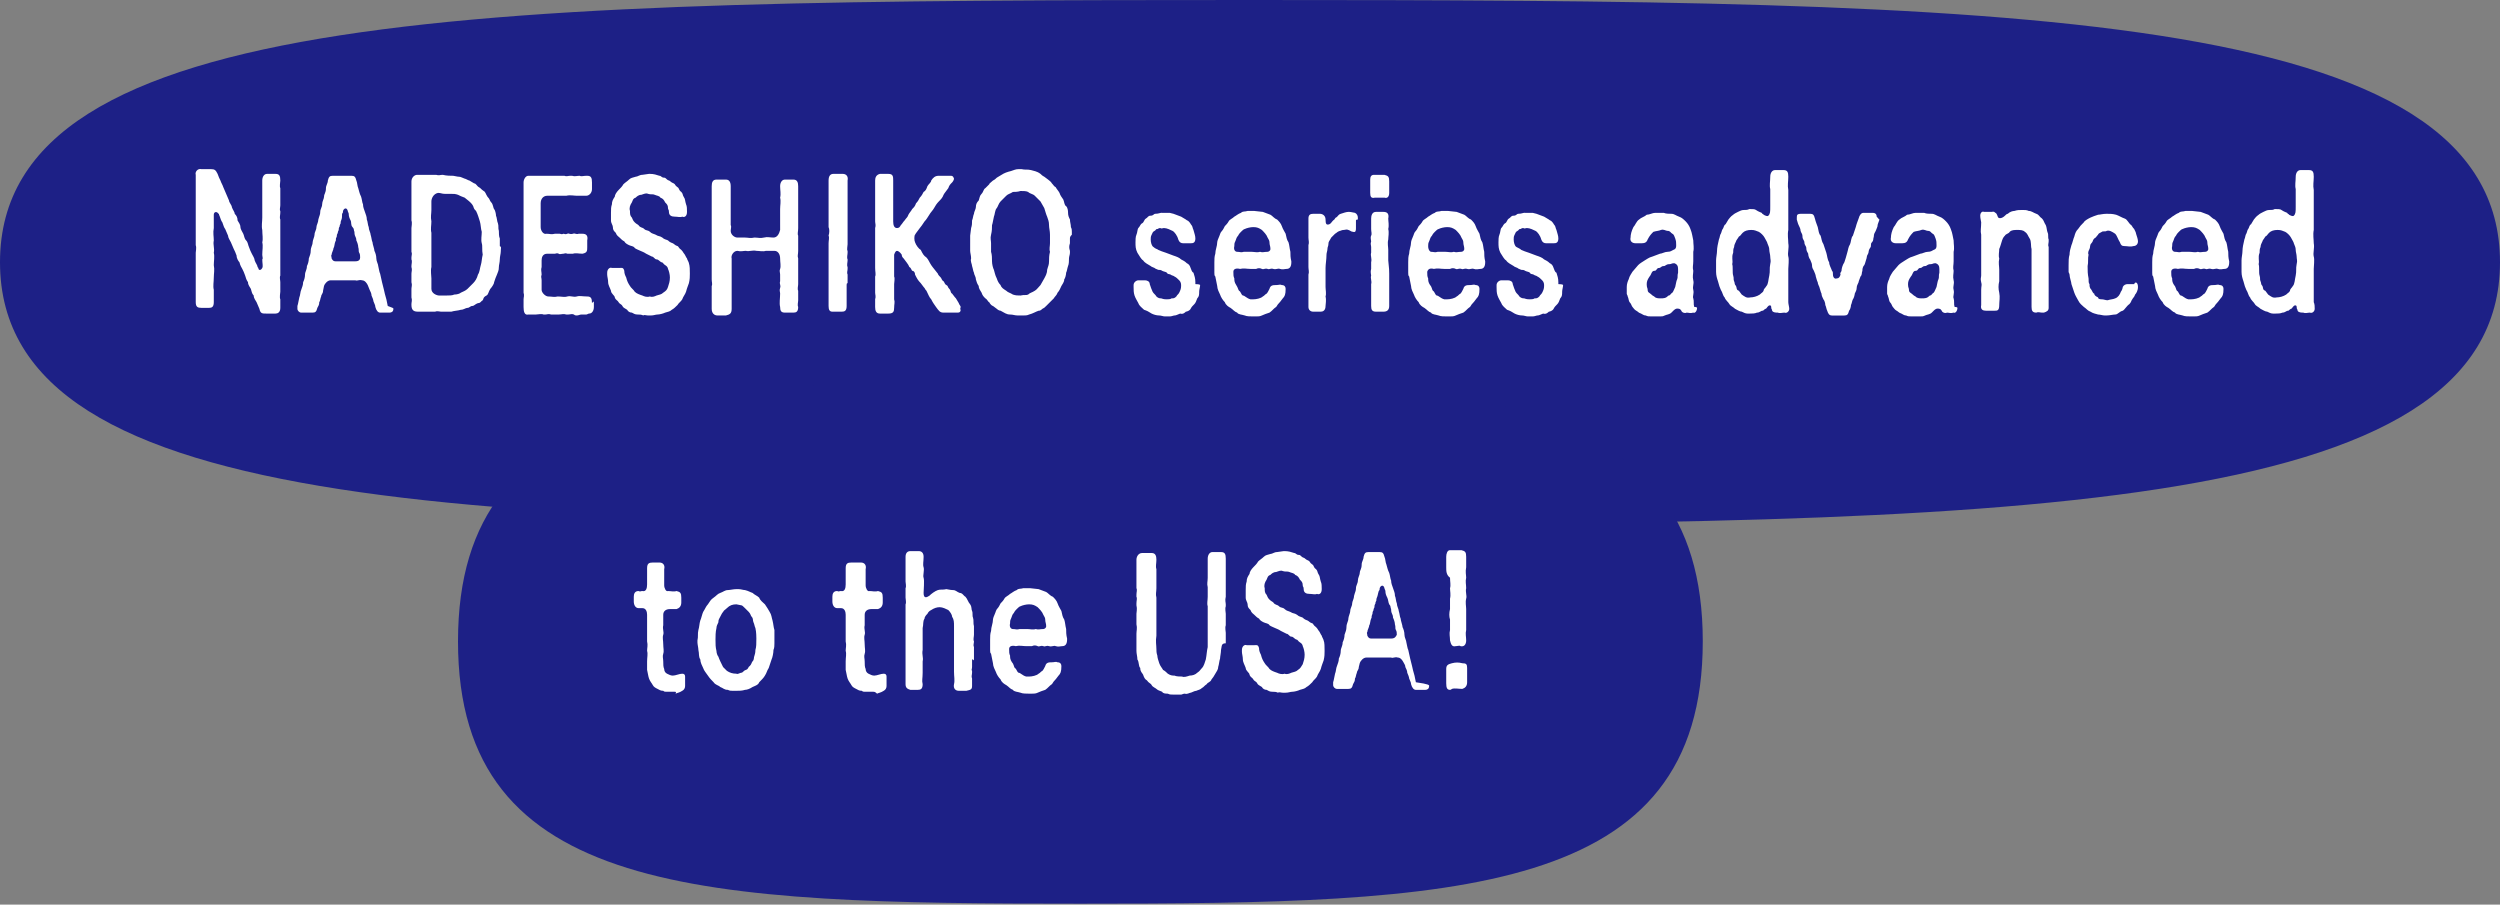
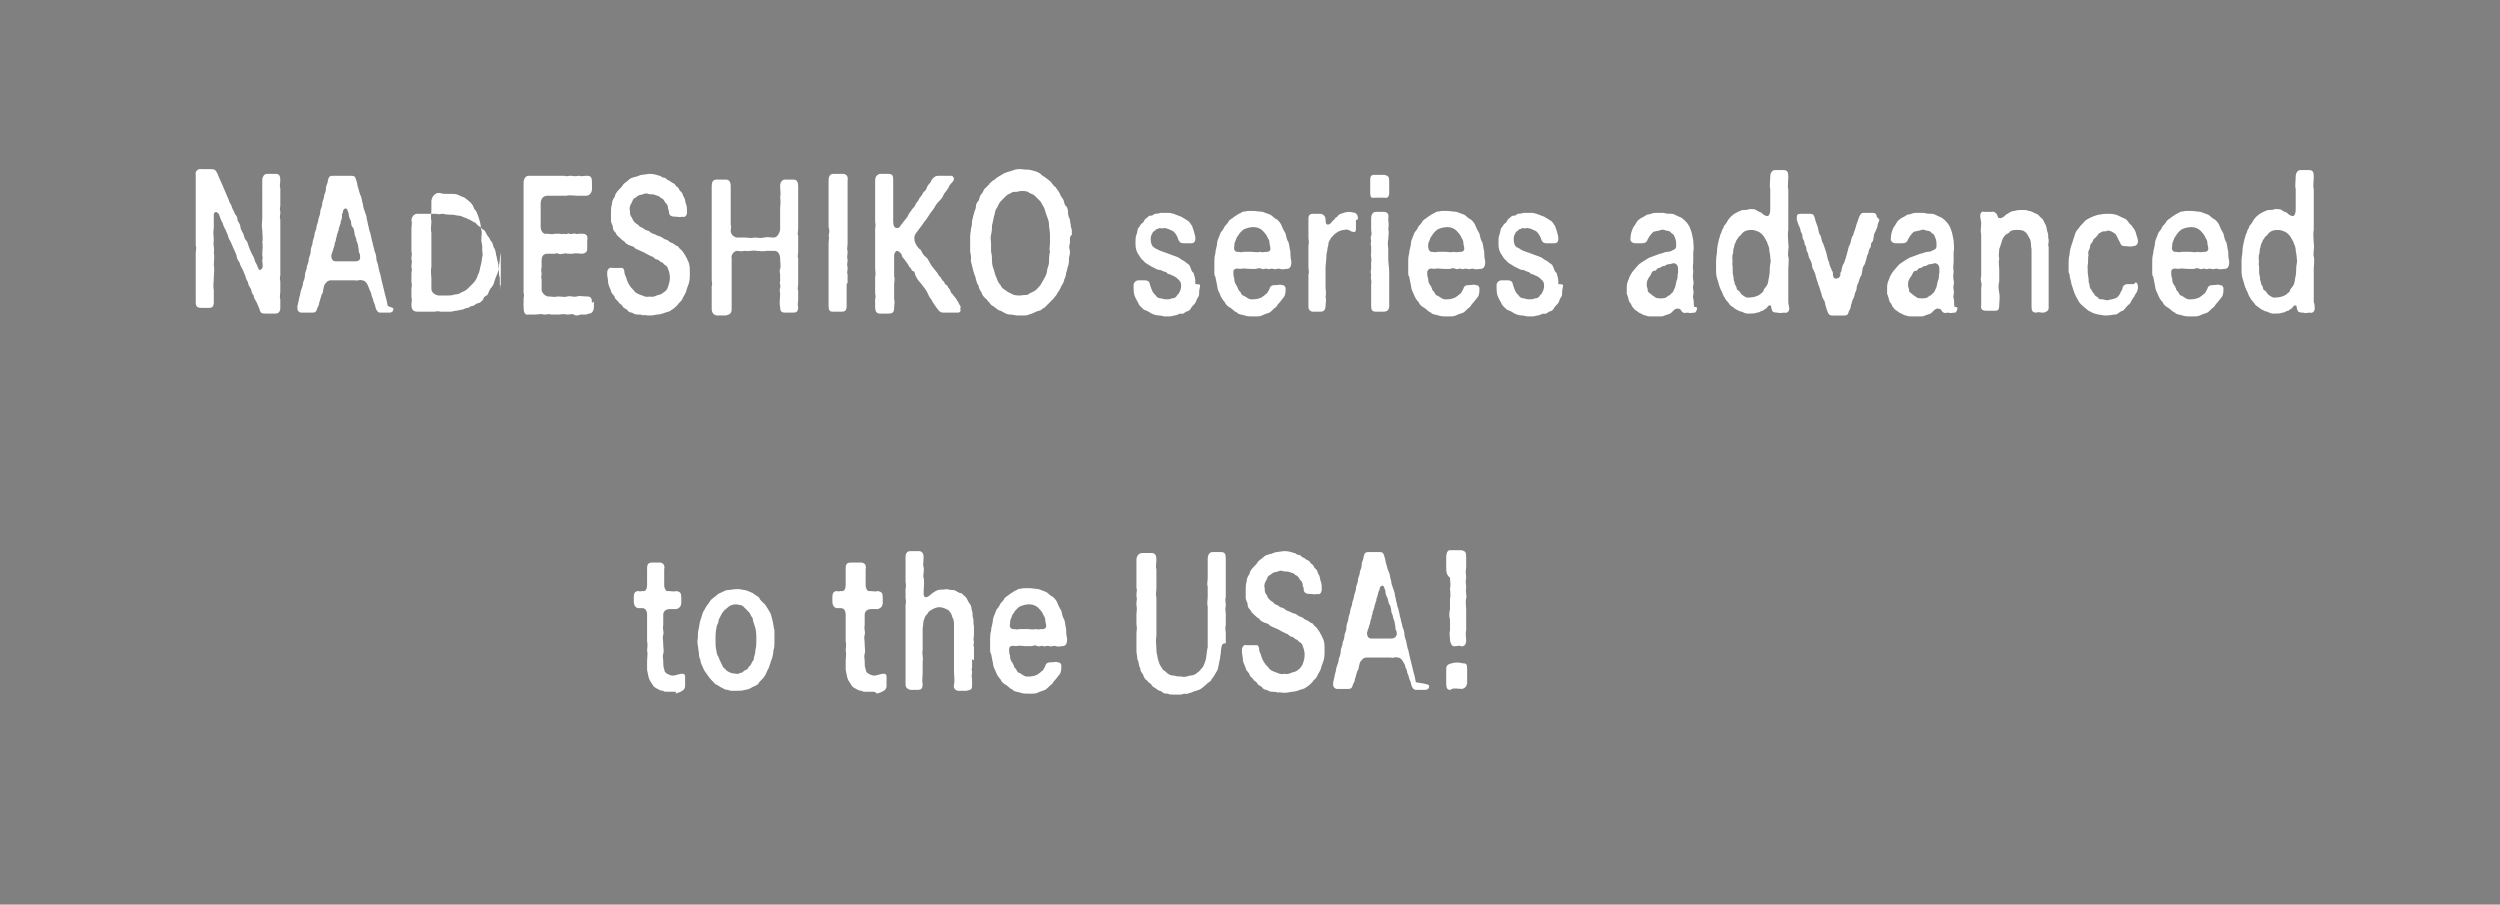
<svg xmlns="http://www.w3.org/2000/svg" xml:space="preserve" id="レイヤー_1" x="0" y="0" style="enable-background:new 0 0 263.1 95.2" version="1.1" viewBox="0 0 263.1 95.2">
  <rect x="0" y="0" width="263.1" height="95.2" fill="#808080" stroke="none" />
  <style>.st0{fill:#1d2086}.st1{fill:#fff}</style>
  <g id="レイヤー_2_00000119079160857054072540000017281689762086992798_">
    <g id="レイヤー_1-2">
-       <path d="M263.1 27.6c0 26.8-51.7 27.6-131.6 27.6S0 54.5 0 27.6 51.7 0 131.6 0s131.5.8 131.5 27.6" class="st0" />
-       <path d="M179.2 67.5c0 26.8-25.7 27.6-65.5 27.6s-65.5-.8-65.5-27.6 25.7-27.6 65.5-27.6 65.5.8 65.5 27.6" class="st0" />
-     </g>
+       </g>
  </g>
-   <path d="M29.5 31.5V32.4c0 .5-.3.6-.5.6h-1c-.4 0-.6 0-.7-.5-.1-.2-.2-.5-.3-.7-.1-.2-.3-.4-.3-.7-.2-.2-.2-.4-.3-.7-.1-.2-.3-.4-.3-.7-.2-.3-.2-.4-.3-.7-.1-.3-.2-.5-.3-.7-.1-.2-.2-.3-.3-.7-.1-.1-.3-.4-.3-.7-.1-.3-.2-.5-.3-.7-.1-.2-.2-.5-.3-.7-.1-.2-.3-.5-.3-.7-.1-.2-.2-.5-.3-.7-.1-.1-.2-.4-.3-.7-.1-.1-.2-.4-.3-.7-.1-.1 0-.2-.1-.2-.2-.3-.5-.2-.5.1V24c-.1.5 0 .9 0 1.3-.1.5.1.8 0 1.3.1.4 0 .9 0 1.3.1.5 0 .9 0 1.3 0 .5-.1.9 0 1.3v1.3c0 .5-.2.6-.5.6h-.8c-.4 0-.6-.1-.6-.6v-5.2c0-.2.1-.5 0-.8V18.4c-.1-.3.2-.7.6-.6h1c.4 0 .5.1.7.5.1.3.2.5.3.7.1.3.2.4.3.7.1.2.2.5.3.7.1.2.2.5.3.7 0 .2.3.5.3.7.1.3.3.5.3.7.2.2.3.4.3.7.1.2.3.4.3.7 0 .2.2.5.3.7.1.2.1.5.3.7.2.2.2.5.3.7.1.3.2.5.3.7.1.2.3.5.3.7.1.3.3.5.3.7.1.1.1.1.1.2.1.2.3.1.4-.1.1-.2 0-.5 0-.9.1-.1 0-.3 0-.5 0-.5.1-.9 0-1.3.1-.4 0-.8 0-1.3-.1-.4 0-.9 0-1.3V19c0-.4.2-.7.5-.7h.9c.4 0 .5.2.5.7 0 .2-.1.6 0 .8v1.8c0 .2-.1.5 0 .6v.2c0 .2-.1.5 0 .7V29c-.1.2 0 .5 0 .7v1c0 .1-.1.6 0 .8zM41.4 32.5c0 .3-.2.4-.4.4h-1c-.2 0-.4-.2-.5-.6 0-.2-.1-.3-.2-.6 0-.1-.1-.4-.2-.6 0-.2-.1-.4-.2-.6s-.1-.3-.2-.5-.3-.5-.6-.5c-.3-.1-.5.1-.7 0h-2.6c-.3 0-.6.3-.7.6l-.1.5c0 .3-.2.4-.2.6-.1.2-.1.5-.2.6 0 .3-.1.4-.2.6-.1.4-.2.5-.5.5H31.7c-.2 0-.4-.2-.4-.4V32.2c.1-.3.1-.5.2-.9.1-.2.1-.6.2-.8.1-.3.2-.5.2-.8.1-.2.2-.5.2-.8 0-.3.2-.5.2-.9.1-.2.2-.5.2-.8.1-.3.2-.5.2-.8 0-.4.2-.6.2-.9 0-.2.2-.6.2-.8 0-.3.2-.5.2-.8 0-.2.2-.5.2-.8.1-.4.2-.5.2-.8 0-.3.2-.5.2-.8 0-.3.2-.6.2-.8 0-.3.2-.4.2-.9 0-.3.2-.5.2-.8.1-.4.2-.5.5-.5h2c.3 0 .4.1.5.5.1.2.1.6.2.8.1.3.1.5.3.9.1.3.1.6.2.8 0 .3.1.5.2.8.1.3.2.5.2.8.1.2.1.6.2.8 0 .3.2.6.2.8.1.3.1.6.2.8 0 .2.2.7.2.9.1.2.2.5.2.8 0 .3.2.6.2.8.1.4.1.6.2.8l.2.9.2.8c.1.4.1.5.2.8.1.3.1.5.2.9.5.2.6.2.6.3zm-3.5-5.4c0-.1 0-.4-.1-.5-.1-.2 0-.3-.1-.6 0-.2-.1-.5-.2-.7 0-.1 0-.2-.1-.4s-.1-.4-.1-.5c-.1-.2 0-.3-.2-.5s-.1-.5-.2-.7c-.1-.2-.2-.4-.2-.7 0-.1-.1-.2-.1-.3-.1-.4-.4-.3-.5 0 0 .1 0 .2-.1.3 0 .3 0 .5-.1.7-.1.2 0 .3-.1.4-.1.2 0 .2-.1.3-.1.2 0 .3-.1.4-.1.2 0 .2-.1.3-.1.2 0 .2-.1.4-.1.1 0 .3-.1.4-.1.2-.1.6-.2.7 0 .2-.2.5-.2.7-.1.1 0 .2 0 .4.1.2.2.3.4.3h2.1c.4 0 .5-.2.5-.4zM52.7 26.5c0 .2-.1.5-.1.8 0 .3-.1.6-.1.8 0 .4-.1.5-.2.8-.1.2-.2.5-.3.8 0 .2-.3.6-.4.7-.2.3-.2.6-.4.7-.4.2-.3.4-.4.5-.2.1-.2.3-.5.3-.3.1-.4.3-.6.3-.2 0-.3.2-.5.2s-.4.2-.7.2c-.3.1-.7.1-1 .2h-1.1c-.1 0-.4-.1-.6 0H44c-.4 0-.7-.1-.7-.7V32c0-.2.1-.4 0-.7V30.4c0-.2.1-.4 0-.7V28.8c0-.2.1-.4 0-.7V28c0-.2.1-.5 0-.7v-.2c0-.2.1-.4 0-.6V24c0-.2.1-.5 0-.8V19.1c0-.4.3-.7.6-.7h2c.3.1.4 0 .7 0 .4.1.8.1 1.1.1.1 0 .4.1.6.1.2 0 .3.1.6.2.1 0 .4.2.5.2l.5.3c.2 0 .3.3.5.4.2.1.2.2.5.4.2.1.2.3.4.6.3.3.2.4.4.6.2.2.2.6.3.7.1.1.2.5.2.7.1.2.1.6.2.8.1.3 0 .5.1.8 0 .2 0 .6.1.8v.8c.2.1.1.2.1.6zm-2-.9c-.1-.4 0-.8 0-1.2-.1-.3-.1-.8-.2-1.1-.1-.3-.2-.7-.4-1.1-.2-.2-.2-.2-.3-.5-.1-.2-.2-.3-.3-.4-.2-.2-.5-.4-.6-.5-.3-.1-.5-.2-.7-.3-.3-.1-.4-.1-.8-.1h-.6c-.3 0-.4-.1-.7-.1-.5.1-.7.6-.7.9v.9c0 .4-.1.7 0 1.2 0 .4-.1.8 0 1.2V28.1c-.1.4 0 .9 0 1.2v1.1c0 .5.6.7.8.7h.8c.3 0 .6 0 .8-.1.3 0 .6-.1.7-.2.2-.1.5-.2.7-.4l.6-.6c.2-.2.4-.5.5-.9.2-.3.2-.7.3-1 .1-.3.1-.7.2-1.1-.1-.5 0-.9-.1-1.2zM62.5 31.9v.4c0 .4-.2.7-.5.7-.1 0-.2.1-.3.1h-.5c-.2 0-.3.1-.5.1-.1 0-.2 0-.3-.1-.2-.1-.4 0-.6 0h-.2c-.3-.1-.5 0-.8 0H58c-.3-.1-.4 0-.6 0h-.2c-.2-.1-.6 0-.8 0h-.8c-.4.1-.5-.3-.5-.8V31.5c0-.2.1-.4 0-.7V19.2c0-.3.2-.7.5-.7h3.8c.2.1.4 0 .6 0h.2c.3.1.5 0 .8 0 .2.1.4 0 .7 0h.1c.4 0 .5.2.5.7v.7c0 .4-.3.7-.6.7h-1c-.3 0-.7-.1-1.1 0h-2c-.4 0-.7.3-.7.8v2.5c0 .4.3.8.6.7.4 0 .5.1.9 0h.5c.1 0 .2.1.4 0 .1 0 .2.1.4 0s.2.1.6 0c.2-.1.3.1.6 0h.4c.4 0 .6.2.5.7v.7c0 .4 0 .6-.5.7-.4 0-.7-.1-1 0h-.6c-.2-.1-.3 0-.4 0-.2 0-.4.1-.5 0-.2-.1-.3 0-.4 0h-.8c-.5 0-.6.4-.6.7v.7c-.1.3 0 .5 0 .8-.1.3 0 .3 0 .6v1c0 .3.4.7.7.7.4 0 .6.1 1 0 .4 0 .7.1 1 0 .4-.1.6.1 1 0 .3-.1.6 0 1.1 0 .4 0 .5.2.5.7.2-.3.2-.1.2 0zM72.6 28.8c0 .3 0 .6-.1 1-.1.3-.2.5-.3.9-.1.3-.3.5-.4.8-.1.2-.4.4-.5.6-.2.2-.4.4-.6.5-.2.2-.4.2-.7.3-.2.1-.6.2-.8.2-.2 0-.4.1-.7.1H68.2c-.2 0-.4-.1-.5 0-.2-.1-.4-.1-.6-.1-.3 0-.4-.1-.6-.2-.2 0-.4-.1-.5-.3-.3-.2-.4-.2-.5-.4-.1-.2-.3-.2-.4-.4-.1-.2-.3-.2-.4-.5 0-.2-.4-.4-.4-.7-.1-.3-.3-.6-.3-.9 0-.3-.1-.6-.1-.8v-.2c0-.4.3-.6.5-.5h.8c.2 0 .4-.1.5.3 0 .3.1.5.2.7.1.4.2.6.4.9.1.2.4.4.5.6.2.2.5.3.8.4.2.1.5.2.8.1.2.1.5 0 .7-.1.3-.1.5-.1.7-.3.3-.2.4-.3.5-.6.1-.3.2-.6.2-1 0-.3-.1-.7-.2-.9 0-.1-.1-.3-.3-.4-.2-.1-.2-.3-.4-.3-.2-.1-.3-.3-.5-.3s-.3-.3-.5-.3l-.6-.3c-.3-.2-.4-.2-.6-.3-.2-.1-.5-.2-.6-.3-.1-.2-.4-.2-.6-.3-.2-.1-.4-.2-.5-.4-.2-.1-.3-.2-.5-.4-.1-.1-.3-.2-.4-.5-.2-.2-.3-.3-.3-.6 0-.2-.2-.4-.2-.7v-.8c0-.4 0-.6.1-.9 0-.3.1-.5.3-.8 0-.2.2-.5.4-.7.2-.2.4-.4.5-.6.2-.2.4-.3.6-.5.2-.2.4-.2.7-.3.2 0 .4-.2.7-.2l.7-.1h.1c.4 0 .7.1 1 .2.2 0 .2.2.5.2.2 0 .2.2.5.3.1 0 .2.2.5.3.2.1.1.2.4.4.2.1.1.3.4.5.2.2.1.3.3.6.1.1.1.4.2.7.1.2.1.5.1.8 0 .5-.3.6-.5.5-.2.1-.5 0-.8 0-.3 0-.6-.1-.6-.5 0-.3-.1-.2-.1-.4 0-.3-.1-.4-.3-.6-.1-.2-.2-.4-.5-.5-.1-.2-.4-.2-.6-.3-.2-.1-.4 0-.7-.1-.2-.1-.4 0-.7.1-.3 0-.5.2-.6.3-.3.1-.3.3-.4.5-.2.3-.3.6-.2.9 0 .3 0 .5.2.7.1.2.1.3.3.5.2.2.3.2.4.3.2.3.4.2.6.4.2.2.4.1.6.3.2.2.4.2.6.3.3.2.4.1.7.3.2.2.4.2.6.3.1.1.2.2.5.3.2.1.2.2.5.3.1 0 .1.2.4.4.2.2.2.3.3.4.1.1.2.4.3.5 0 .1.2.4.2.5.1.3.1.7.1 1.1zM84 30.8s0 .1 0 0v.8c0 .2-.1.5 0 .7 0 .5-.2.6-.5.6h-.9c-.4 0-.5-.2-.5-.6-.1-.4 0-.9 0-1.4 0-.2-.1-.3 0-.6s-.1-.4 0-.7v-.7c0-.2-.1-.4 0-.6.1-.3 0-.7 0-1.1 0-.4-.2-.8-.6-.8h-.9c-.3.1-.7 0-1 0-.4-.1-.8.1-1.1 0-.3 0-.5.1-.9 0-.4 0-.7.5-.6.8v5.3c0 .5-.2.6-.6.7h-.9c-.3 0-.6-.2-.6-.7v-2.4c.1-.2 0-.4 0-.7V19.6c0-.4.1-.7.5-.7h1c.3 0 .5.2.5.7v4.1c.1.1 0 .4 0 .6 0 .4.4.7.7.7h.8c.3 0 .6.1 1 0 .4 0 .6.1 1 0s.6 0 1 0 .6-.4.7-.8V22c0-.4.1-.8 0-1.2.1-.4 0-.8 0-1.2 0-.4.2-.7.5-.7H83.5c.4 0 .5.3.5.7V24c0 .4-.1.6 0 .8v1.6c0 .4-.1.5 0 .8V29.8 29 29.9c0 .2-.1.5 0 .7v.2zM89.1 30v2.2c0 .5-.2.6-.5.6h-1c-.3 0-.4-.2-.4-.6v-6.6c0-.3.1-.6 0-.8.1-.3.1-.7 0-.9V19c0-.5.2-.7.5-.7h1c.3 0 .6.2.5.7V25.7c0 .2-.1.6 0 .7v.2c0 .2-.1.5 0 .7v.1c0 .2-.1.5 0 .7v.2c0 .2-.1.4 0 .6V29.8c-.1 0-.1.1-.1.2zM101.1 32.6c0 .2-.1.3-.3.3h-1.5c-.4 0-.5-.2-.8-.6-.2-.3-.3-.4-.5-.8-.2-.2-.3-.5-.5-.9-.2-.2-.1-.2-.3-.4-.1-.1-.2-.3-.3-.4-.3-.3-.4-.5-.6-.9 0-.2-.1-.4-.3-.4-.1-.1-.1-.3-.3-.4-.1-.3-.4-.6-.6-.9-.1-.1-.2-.2-.2-.4-.2-.3-.4-.4-.5-.4-.1 0-.2.1-.3.4v2.3c.1.2 0 .6 0 .8v1.6c.1.3 0 .5 0 .9s-.1.6-.6.6h-.9c-.4 0-.5-.3-.5-.7V31.5c.1-.3 0-.5 0-.7v-1.7c.1-.2 0-.5 0-.9V24c.1-.3 0-.5 0-.7V19c0-.3.1-.6.5-.7h.9c.5 0 .5.3.5.7V23.3c0 .4.1.7.4.7.2 0 .3-.1.4-.3.2-.2.2-.3.4-.5.2-.3.3-.3.4-.6.1-.2.3-.4.4-.6.2-.2.3-.3.4-.6.2-.2.3-.4.4-.6.2-.2.3-.4.4-.6.2-.1.3-.3.4-.6.1-.2.4-.4.4-.6.2-.3.4-.5.8-.5H100c.2 0 .3 0 .4.3 0 .1-.1.3-.2.4-.2.2-.3.3-.4.6-.2.3-.4.5-.5.7-.1.3-.3.5-.5.7-.2.2-.4.5-.5.7-.1.2-.4.5-.5.7-.2.3-.3.5-.5.7-.2.3-.4.6-.5.7-.2.3-.4.5-.5.7-.1.1-.1.6 0 .8.1.3.4.7.6.8.2.4.3.6.6.8.2.2.3.5.5.8.2.3.4.5.7.9 0 .1.2.3.3.4.1.1.1.3.3.4.1.1.1.3.3.4.2.1.1.2.3.4.2.2.1.4.3.5.1.1.2.3.4.5.1.2.2.3.3.5 0 .1.2.3.2.4-.1.3 0 .3 0 .3zM112.6 25.1s0 .1 0 0v.5c-.1.3-.1.5 0 .8v.2c0 .2-.1.4-.1.6s0 .6-.1.8c-.1.3-.1.5-.2.7 0 .2-.1.6-.2.7 0 .3-.2.5-.3.7-.1.2-.2.5-.4.7-.1.3-.3.4-.4.6l-.4.4-.4.4c-.2.2-.2.2-.4.3-.2.2-.3.2-.4.2-.3.1-.6.3-1 .4-.2.1-.4.1-.6.1H107.1c-.3 0-.5-.1-.8-.1-.4 0-.6-.2-1-.4-.2 0-.4-.2-.4-.2-.1-.1-.3-.2-.4-.3-.1 0-.3-.2-.4-.4-.1 0-.2-.3-.4-.4-.2-.2-.3-.3-.4-.6-.1-.2-.3-.4-.3-.7-.2-.3-.2-.4-.3-.7 0-.3-.2-.5-.2-.7-.1-.2-.1-.4-.2-.7 0-.2-.2-.5-.1-.8 0-.3-.1-.6-.1-.8V24.8l.1-.8c.1-.3.1-.5.1-.8.1-.2.1-.5.2-.7 0-.2.2-.5.2-.7 0-.3.1-.5.3-.7.1-.3.1-.5.3-.7.2-.2.2-.5.4-.6l.4-.4c0-.1.2-.2.4-.4.2-.1.3-.2.4-.3.2-.1.3-.2.5-.3.3-.2.6-.3 1-.4.3-.1.5-.2.8-.2h.3c.4.1.6 0 1 .1.3.1.6.1 1 .4.1.1.2.2.4.3.1.1.3.2.4.3.1.1.3.2.4.4.2.2.2.3.4.4.1.2.3.4.4.6.1.3.2.4.4.7.1.2.1.6.3.7.2.2.2.6.2.7 0 .3.1.5.2.7 0 .3.1.5.1.8.1.2.1.3.1.5v.3c-.2.2-.2.3-.2.4zm-2.1.5v-.9c0-.4-.1-.7-.1-1 0-.4-.1-.6-.2-.9-.1-.2-.2-.6-.3-.9l-.4-.7-.6-.6c-.2-.2-.5-.2-.7-.4-.2-.1-.5-.1-.8-.1-.3.1-.6.1-.8.1-.3.2-.5.2-.7.4l-.6.6c-.2.2-.3.6-.4.7-.2.2-.2.7-.3.9-.1.4-.1.6-.2.9 0 .3 0 .6-.1 1s0 .6 0 .9v.9c.1.3.1.7.1 1 0 .3.1.7.2.9.1.3.1.5.3.9.1.3.2.5.4.7.1.3.3.4.6.6.2.2.4.2.7.4.3.1.5.1.8.1.4-.1.6 0 .8-.1.2-.2.4-.2.7-.4.2-.1.4-.4.6-.6l.4-.7c.1-.2.3-.5.3-.9.1-.4.2-.5.2-.9 0-.3 0-.6.1-1-.1-.3 0-.6 0-.9zM126.3 30c0 .2-.1.5-.1.7 0 .3 0 .5-.2.7-.1.3-.2.5-.3.6-.2.2-.3.3-.4.5-.1.2-.4.3-.5.3-.1.1-.3.3-.6.2-.3.1-.4.2-.6.2-.1 0-.3.1-.5.1h-.5c-.2 0-.4-.1-.6-.1-.3 0-.6-.1-.8-.2-.3-.2-.5-.3-.8-.4-.2-.2-.5-.4-.6-.7-.1-.2-.3-.5-.4-.8-.1-.3-.1-.6-.1-.9V30c0-.3.3-.5.5-.5h.7c.2 0 .5.1.5.4.1.3.2.6.3.8.1.2.3.3.4.5.2.2.4.2.5.2.3.1.4.1.6.1.1 0 .4 0 .5-.1.2 0 .3 0 .5-.2.1-.2.2-.2.3-.4.1-.2.2-.4.2-.7 0-.2 0-.4-.2-.6-.2-.2-.3-.3-.5-.4-.1-.1-.3-.1-.4-.2-.2-.1-.3 0-.4-.2-.1-.1-.3-.1-.5-.2-.1-.1-.3-.1-.4-.1-.2-.1-.3-.1-.4-.2-.2-.1-.3-.1-.4-.2-.3-.2-.6-.3-.8-.6-.2-.1-.4-.5-.6-.8-.2-.4-.2-.7-.2-1.1 0-.2 0-.6.1-.8.1-.2.1-.6.2-.7.2-.2.2-.4.4-.5.2-.1.2-.4.4-.5.2-.1.2-.3.5-.3s.3-.2.5-.2c.3 0 .5-.1.6-.1H123.1l.4.1c.3.1.5.2.8.3.2.1.3.2.5.3.1.1.2.1.3.2.2.2.2.3.3.4.1.1.1.3.2.5.1.4.2.6.2.9 0 .5-.3.5-.5.5h-.8c-.2 0-.4-.1-.5-.4-.1-.4-.4-.8-.6-.9-.2-.1-.6-.3-.9-.3-.2 0-.2.1-.4 0-.2 0-.2.1-.3.1-.2 0-.1.1-.3.2-.2.1-.2.2-.3.4s-.1.3-.1.5c0 .3.1.7.3.8.2.2.4.2.5.3.2.1.5.2.8.3.3.1.5.2.8.3.3.1.6.2.8.4.2.1.4.2.6.4.2.1.3.2.4.5.1.2.1.4.3.5.1.3.2.6.2 1v.2c.5 0 .5.1.5.1zM129.8 28.6c0 .3 0 .5.1.7 0 .2 0 .4.2.7s.2.5.3.6c.2.1.2.4.4.5.2 0 .4.3.8.4h.3c.3 0 .8-.1 1-.3.2-.1.2-.2.4-.3.1-.1.2-.3.3-.5.1-.4.4-.4.7-.4.3 0 .4-.1.6 0 .3 0 .4.2.4.4 0 .6-.1.8-.3 1-.1.1-.2.3-.4.5s-.2.3-.3.4c-.3.2-.4.4-.7.6-.3.1-.6.2-.8.3-.2.1-.4.1-.6.1h-.3c-.3 0-.7 0-.9-.1-.3-.1-.7-.1-.8-.3-.3-.1-.4-.3-.7-.5-.2-.1-.5-.3-.6-.6-.2-.2-.4-.5-.5-.8-.1-.2-.3-.6-.3-.9-.1-.4-.1-.6-.2-1-.1-.1-.1-.2-.1-.4V27.6c0-.3 0-.6.1-.9 0-.4.2-.8.2-1.2 0-.1.1-.4.2-.6.1-.2.1-.4.3-.6.1-.1.2-.3.3-.5.1-.1.3-.3.4-.5.1-.2.4-.3.6-.5.2-.1.4-.3.7-.4.2-.2.4-.1.7-.2h.7l.9.1c.3.1.5.2.8.3.2.1.4.4.7.5.2.2.4.4.5.7.1.3.3.6.4.8.1.4.1.6.3.9.1.3.1.6.2 1 0 .3 0 .6.1 1v.1c0 .5-.2.7-.5.7-.2 0-.4.1-.7 0-.2-.1-.4.1-.7 0-.3-.1-.4.1-.6 0-.3-.1-.4.1-.6 0-.2-.1-.4-.1-.6 0h-.6c-.4 0-.7-.1-1.1 0-.4-.1-.7 0-.7.3zm.4-2.1c.3 0 .4.1.7 0h.8c.3 0 .6.1.9 0 .3.1.4 0 .8 0 .1 0 .3-.1.3-.3 0-.3-.1-.4-.1-.7 0-.2-.1-.3-.2-.5-.1-.3-.4-.6-.6-.8-.3-.2-.5-.3-.9-.3-.3 0-.7.1-.9.2-.1 0-.3.2-.4.3-.1.1-.2.2-.3.4-.2.2-.2.4-.3.6-.1.2-.1.3-.1.5-.1.4.1.6.3.6zM142.7 23.2v.8c0 .2 0 .5-.3.4-.2 0-.4-.2-.5-.2-.2-.1-.3 0-.5 0s-.3.1-.4.1c-.3.1-.3.2-.5.3l-.4.4c-.2.4-.3.4-.3.7 0 .2-.1.3-.1.5s-.1.4-.1.6c0 .5-.1 1-.1 1.4v2c0 .3.1.7 0 1 .1.4 0 .8 0 1 0 .5-.3.6-.5.6H138.2c-.3 0-.5-.2-.5-.5V28.9c.1-.3 0-.5 0-.8V25.8c.1-.3 0-.5 0-.8v-2c0-.4.2-.5.5-.5h.7c.3 0 .6.2.6.6 0 .5.1.6.4.5.2-.1.2-.2.4-.4.2-.1.2-.3.3-.3.2-.1.2-.3.5-.4.3-.1.6-.2.8-.2h.1c.2 0 .5.1.6.1.2.1.3.3.3.5v.2c-.2 0-.2.1-.2.1zM146.2 19.5v.8c0 .4-.2.6-.5.5h-1c-.4.1-.5-.1-.5-.5v-1.4c0-.3.1-.5.4-.5h1.1c.4.1.5.2.5.7v.4zm0 9.3v3.4c0 .4-.2.6-.6.6h-.8c-.4 0-.5-.2-.5-.6v-2.3c.1-.3-.1-.6 0-.9 0-.1-.1-.4 0-.7v-.7c.1-.4-.1-.7 0-1V26c0-.2-.1-.3 0-.6 0-.1-.1-.4 0-.6.1-.2 0-.4 0-.7V23c0-.3.1-.7.5-.7h.8c.4 0 .6.2.5.7 0 .3.1.7 0 1.1.1.4 0 .8 0 1.1-.1.4 0 .8 0 1.1v1.1c.1.9.1 1.1.1 1.4zM150.2 28.6c0 .3 0 .5.1.7 0 .2 0 .4.2.7.2.2.2.5.3.6.2.1.2.4.4.5.2 0 .4.3.8.4h.3c.3 0 .8-.1 1-.3.2-.1.2-.2.4-.3.1-.1.2-.3.3-.5.1-.4.4-.4.7-.4.3 0 .4-.1.6 0 .3 0 .4.2.4.4 0 .6-.1.8-.3 1-.1.1-.2.3-.4.5s-.2.3-.3.4c-.3.2-.4.4-.7.6-.3.1-.6.2-.8.3-.2.1-.4.1-.6.1h-.3c-.3 0-.7 0-.9-.1-.3-.1-.7-.1-.8-.3-.3-.1-.4-.3-.7-.5-.2-.1-.5-.3-.6-.6-.2-.2-.4-.5-.5-.8-.1-.2-.3-.6-.3-.9-.1-.4-.1-.6-.2-1-.1-.1-.1-.2-.1-.4V27.6c0-.3 0-.6.1-.9 0-.4.2-.8.2-1.2 0-.1.1-.4.2-.6.1-.2.1-.4.3-.6.1-.1.2-.3.3-.5.1-.1.3-.3.4-.5.1-.2.4-.3.6-.5.2-.1.4-.3.7-.4.2-.2.4-.1.7-.2h.7l.9.1c.3.1.5.2.8.3.2.1.4.4.7.5.2.2.4.4.5.7.1.3.3.6.4.8.1.4.1.6.3.9.1.3.1.6.2 1 0 .3 0 .6.1 1v.1c0 .5-.2.7-.5.7-.2 0-.4.1-.7 0-.2-.1-.4.1-.7 0-.3-.1-.4.1-.6 0-.3-.1-.4.1-.6 0-.2-.1-.4-.1-.6 0h-.6c-.4 0-.7-.1-1.1 0-.4-.1-.6 0-.7.3zm.4-2.1c.3 0 .4.1.7 0h.8c.3 0 .6.1.9 0 .3.1.4 0 .8 0 .1 0 .3-.1.3-.3 0-.3-.1-.4-.1-.7 0-.2-.1-.3-.2-.5-.1-.3-.4-.6-.6-.8-.3-.2-.5-.3-.9-.3-.3 0-.7.1-.9.2-.1 0-.3.2-.4.3-.1.1-.2.2-.3.4-.2.2-.2.4-.3.6-.1.2-.1.3-.1.5 0 .4.2.6.3.6zM164.5 30c0 .2-.1.5-.1.7 0 .3 0 .5-.2.7-.1.3-.2.5-.3.6-.2.2-.3.3-.4.5-.1.2-.4.3-.5.3-.1.1-.3.3-.6.2-.3.1-.4.2-.6.2-.1 0-.3.1-.5.1h-.5c-.2 0-.4-.1-.6-.1-.3 0-.6-.1-.8-.2-.3-.2-.5-.3-.8-.4-.2-.2-.5-.4-.6-.7-.1-.2-.3-.5-.4-.8-.1-.3-.1-.6-.1-.9V30c0-.3.3-.5.5-.5h.7c.2 0 .5.1.5.4.1.3.2.6.3.8.1.2.3.3.4.5.2.2.4.2.5.2.3.1.4.1.6.1.1 0 .4 0 .5-.1.2 0 .3 0 .5-.2.1-.2.2-.2.3-.4.1-.2.2-.4.2-.7 0-.2 0-.4-.2-.6-.2-.2-.3-.3-.5-.4-.1-.1-.3-.1-.4-.2-.2-.1-.3 0-.4-.2-.1-.1-.3-.1-.5-.2-.1-.1-.3-.1-.4-.1-.2-.1-.3-.1-.4-.2-.2-.1-.3-.1-.4-.2-.3-.2-.6-.3-.8-.6-.2-.1-.4-.5-.6-.8-.2-.4-.2-.7-.2-1.1 0-.2 0-.6.1-.8.1-.2.1-.6.2-.7.2-.2.2-.4.4-.5.2-.1.2-.4.4-.5.2-.1.2-.3.5-.3s.3-.2.5-.2c.3 0 .5-.1.6-.1H161.3l.4.1c.3.1.5.2.8.3.2.1.3.2.5.3.1.1.2.1.3.2.2.2.2.3.3.4.1.1.1.3.2.5.1.4.2.6.2.9 0 .5-.3.5-.5.5h-.8c-.2 0-.4-.1-.5-.4-.1-.4-.4-.8-.6-.9-.2-.1-.6-.3-.9-.3-.2 0-.2.1-.4 0-.2 0-.2.1-.3.1-.2 0-.1.1-.3.2-.2.1-.2.2-.3.4s-.1.3-.1.5c0 .3.1.7.3.8s.4.2.5.3c.2.1.5.2.8.3.3.1.5.2.8.3.3.1.6.2.8.4.2.1.4.2.6.4.2.1.3.2.4.5.1.2.1.4.3.5.1.3.2.6.2 1v.2c.5 0 .5.1.5.1zM178.6 32.4c0 .3-.2.6-.4.5-.3.1-.5 0-.7 0-.2.1-.4 0-.5-.1-.1-.2-.2-.3-.3-.3-.3-.1-.5.1-.6.2l-.2.2c-.2.2-.5.2-.7.3-.2.1-.3.1-.5.1H173.8c-.3 0-.4 0-.6-.1-.2 0-.3-.1-.5-.2-.3-.1-.3-.2-.5-.3-.2-.1-.3-.3-.4-.4-.1-.1-.1-.3-.3-.5-.1-.1-.1-.4-.2-.6 0-.1-.1-.2-.1-.3v-.7c0-.3.1-.6.2-.8.1-.4.3-.6.4-.8l.6-.7c.2-.2.4-.3.7-.5.2-.1.4-.3.8-.4l.8-.3c.2 0 .5-.2.8-.2.3 0 .4-.1.6-.2.3-.1.3-.3.3-.5 0-.3 0-.4-.1-.7-.1-.2-.1-.4-.3-.5-.2-.1-.2-.3-.5-.3-.2 0-.4-.2-.7-.1-.2.1-.5.1-.8.2-.2.2-.4.4-.6.8-.1.3-.3.4-.6.4h-.7c-.3 0-.6-.2-.5-.6 0-.3.1-.7.3-1.1.2-.2.3-.6.6-.8.2-.2.6-.3.8-.5.3 0 .6-.2.9-.2H175.1c.2.1.6.1.8.1.3 0 .5.2.8.3.3.1.5.3.7.5.2.2.4.5.5.8.2.5.2.8.3 1.2 0 .4.1.8 0 1.2v1c0 .4-.1.6 0 1 0 .3-.1.6 0 1s-.1.6 0 1-.1.7 0 .9c.1.3 0 .6.1.9.3 0 .3.1.3.1zm-2-3.7v-.4c0-.3-.1-.5-.4-.6-.3 0-.3.1-.5.1-.4 0-.4.2-.6.2-.3 0-.3.2-.5.2-.3 0-.2.3-.5.3s-.3.4-.5.6c-.2.3-.3.5-.3.8 0 .4.1.4.1.6 0 .3.2.3.4.5s.2.1.4.3c.2.1.4.1.5.1.4 0 .6 0 .9-.3.2 0 .2-.2.4-.3.1-.1.2-.4.3-.6.1-.4.1-.6.2-.8.1-.2 0-.4.1-.7zM188.3 32.5c0 .3-.3.5-.5.4-.2 0-.5.1-.7 0-.2 0-.5 0-.6-.2 0-.2-.1-.1-.1-.4 0-.2-.2-.2-.3-.1-.2.2-.2.3-.3.3-.2.1-.2.2-.3.2-.2 0-.3.2-.6.2-.2.1-.5.1-.7.1H183.9c-.2 0-.4-.1-.6-.2-.2 0-.5-.2-.7-.3-.2-.2-.5-.3-.6-.5-.1-.2-.4-.4-.5-.7-.2-.2-.2-.5-.4-.8-.1-.2-.2-.5-.3-.9-.1-.3-.2-.6-.2-1v-1.2c0-.3.1-.7.1-1 0-.3.1-.8.2-1.2.1-.2.1-.5.2-.6.1-.2.1-.4.2-.5.1-.1.1-.4.3-.5.1-.2.2-.3.3-.5.1-.1.2-.3.5-.5.1-.1.3-.2.5-.3.2-.1.4-.2.6-.2.3 0 .4 0 .6-.1.3 0 .6 0 .7.1.3.2.4.2.6.3.1.2.2.1.2.2.2.1.4.2.5.1.2-.2.2-.4.2-1v-1.8c-.1-.4 0-.8 0-1.3 0-.4.2-.7.5-.7h.9c.4 0 .5.2.5.7 0 .5-.1.9 0 1.4V24.2c-.1.5 0 1 0 1.4.1.5-.1 1 0 1.4.1.3 0 1 0 1.3V31.8c0 .2.1.5.1.7zm-2-5.5c0-.2-.1-.5-.1-.7 0-.3-.1-.4-.2-.7 0-.1-.2-.4-.3-.6-.1-.2-.4-.5-.6-.6-.3-.1-.4-.2-.8-.2s-.7.1-.9.3c-.2.2-.2.3-.4.4-.1.2-.3.4-.3.5-.1.2-.2.4-.2.6-.1.2-.1.4-.1.6-.2.5 0 .8-.1 1.2.1.3 0 .9.1 1.2.1.3 0 .4.1.6.1.2 0 .3.2.5.1.2 0 .4.3.5.1.1.2.3.3.4.3.2.5.4.9.3.3 0 .7-.1 1-.3.2-.2.3-.2.4-.4 0-.2.2-.3.3-.5.2-.2.2-.7.3-1.1.1-.5 0-.7.1-1.2.1-.4 0-.5 0-.8zM197.8 23.1c-.1.3-.2.5-.2.6 0 .2-.1.3-.2.6-.1.2-.2.3-.2.6-.1.3 0 .4-.2.6-.2.2 0 .4-.2.6-.2.3-.1.4-.2.6-.2.3-.1.4-.2.6-.1.3-.1.4-.2.6-.2.2-.2.5-.2.6-.1.2 0 .4-.2.6-.1.3-.2.5-.2.6-.1.2-.2.4-.2.6 0 .2-.1.4-.2.6 0 .1-.1.5-.2.6-.1.2-.1.4-.2.6 0 .2-.1.5-.2.6-.1.4-.2.5-.5.5h-1.3c-.3 0-.4-.2-.5-.5-.1-.2-.1-.4-.2-.6 0-.2-.1-.5-.2-.6-.1-.2-.2-.4-.2-.6-.1-.2-.1-.3-.2-.6 0-.1-.2-.4-.2-.6-.1-.2-.1-.3-.2-.6 0-.1-.1-.4-.2-.6-.1-.2-.2-.3-.2-.6 0-.2-.1-.3-.2-.6-.1-.1-.2-.4-.2-.6-.1-.2-.2-.3-.2-.6 0-.2-.2-.3-.2-.6 0-.2-.2-.3-.2-.6s-.1-.3-.2-.6c0-.2-.1-.4-.2-.6-.1-.2-.1-.3-.2-.6V22.8c0-.2.1-.3.4-.3H190.5c.3 0 .4.1.5.5.1.4.2.6.3.9.1.4.1.7.3.9.1.3.1.6.3.9l.3.9c.1.3.1.7.3 1 0 .3.2.6.3.9.1.1.1.2.1.4 0 .3.2.5.4.4.2 0 .3-.1.4-.4-.1-.2.1-.3.1-.4 0-.2.1-.6.3-.9.1-.3.2-.6.3-1 .1-.3.1-.6.3-.9.1-.2.1-.7.3-.9l.3-.9c.1-.4.2-.6.3-.9.1-.4.3-.6.5-.6h1c.2 0 .4.1.4.4.3.3.2.3.3.3zM206 32.4c0 .3-.2.6-.4.5-.3.1-.5 0-.7 0-.2.1-.4 0-.5-.1-.1-.2-.2-.3-.3-.3-.3-.1-.5.1-.6.2l-.2.2c-.2.2-.5.2-.7.3-.2.1-.3.1-.5.1H201.2c-.3 0-.4 0-.6-.1-.2 0-.3-.1-.5-.2-.3-.1-.3-.2-.5-.3-.2-.1-.3-.3-.4-.4-.1-.1-.1-.3-.3-.5-.1-.1-.1-.4-.2-.6 0-.1-.1-.2-.1-.3v-.7c0-.3.1-.6.2-.8.1-.4.3-.6.4-.8l.6-.7c.2-.2.4-.3.7-.5.2-.1.4-.3.8-.4l.8-.3c.2 0 .5-.2.8-.2.3 0 .4-.1.6-.2.3-.1.3-.3.3-.5 0-.3 0-.4-.1-.7-.1-.2-.1-.4-.3-.5-.2-.1-.2-.3-.5-.3-.2 0-.4-.2-.7-.1-.2.1-.5.1-.8.2-.2.2-.4.4-.6.8-.1.3-.3.4-.6.4h-.7c-.3 0-.6-.2-.5-.6 0-.3.1-.7.3-1.1.2-.2.3-.6.6-.8.2-.2.6-.3.8-.5.3 0 .6-.2.9-.2H202.5c.2.1.6.1.8.1.3 0 .5.2.8.3.3.1.5.3.7.5.2.2.4.5.5.8.2.5.2.8.3 1.2 0 .4.1.8 0 1.2v1c0 .4-.1.6 0 1 0 .3-.1.6 0 1s-.1.6 0 1-.1.7 0 .9c.1.3 0 .6.1.9.3 0 .3.1.3.1zm-1.9-3.7v-.4c0-.3-.1-.5-.4-.6-.3 0-.3.1-.5.1-.4 0-.4.2-.6.2-.3 0-.3.2-.5.2-.3 0-.2.3-.5.3s-.3.4-.5.6c-.2.3-.3.5-.3.8 0 .4.1.4.1.6 0 .3.2.3.4.5s.2.1.4.3c.2.1.4.1.5.1.4 0 .6 0 .9-.3.2 0 .2-.2.4-.3.1-.1.2-.4.3-.6.1-.4.1-.6.2-.8.1-.2 0-.4.1-.7zM215.6 30.7V32.4c0 .3-.2.4-.5.5h-.2c-.2 0-.4-.1-.6 0-.4 0-.5-.2-.5-.6v-6.1c-.1-.3 0-.8-.2-1.1-.2-.3-.2-.5-.5-.7-.2-.2-.5-.2-.8-.2-.3 0-.6 0-.8.2-.1.2-.4.2-.5.4-.1.1-.2.2-.3.5-.1.3-.2.7-.3.9 0 .3-.1.7 0 1-.1.5 0 .8 0 1.2v1.2c-.1.4-.1.8 0 1.2.1.5 0 .9 0 1.3 0 .6-.2.6-.5.6h-.9c-.3 0-.6-.1-.5-.6v-1.6c0-.4.1-.5 0-.8-.1-.4 0-.5 0-.7v-4.3c-.1-.4 0-.7 0-1.3 0-.1-.1-.4-.1-.7 0-.3.2-.5.4-.4h.8c.1 0 .2-.1.4.1.2.1.2.4.3.5.1.1.4.1.7-.2.1-.1.2-.2.3-.2.2-.2.5-.3.7-.3.3-.1.5-.1.8-.1h.1c.2 0 .4 0 .6.1.3 0 .5.2.8.3.3.1.3.3.6.5.2.2.2.4.4.7.1.2.1.6.2.8.1.2 0 .5.1.7v.2c0 .2-.1.4 0 .6v4.7zM225 30.2c0 .4-.2.7-.3.8-.1.3-.2.3-.3.5-.1.1-.1.3-.3.5-.3.2-.5.6-.7.7-.4.1-.5.4-.8.4-.2 0-.6.1-.9.1h-.2c-.2 0-.5-.1-.7-.1-.3-.1-.5-.1-.8-.3-.3-.1-.4-.3-.7-.5-.2-.2-.4-.3-.6-.7-.1-.2-.3-.5-.4-.8l-.3-.9c0-.2-.2-.7-.2-1 0-.1-.1-.2-.1-.3v-.7c0-.4 0-.8.1-1.1 0-.3.1-.7.2-1 .1-.2.2-.7.3-.9.1-.4.2-.6.4-.8.2-.3.3-.4.6-.7.1-.2.5-.4.7-.5.2-.1.5-.2.8-.3.2 0 .5-.1.9-.1s.6 0 1 .1c.3.1.6.3.9.4.3.1.4.5.7.7.1.1.1.2.3.4.1.2.2.4.2.5.1.3.2.6.2.8 0 .3-.2.5-.5.5-.3.1-.6 0-.9 0-.3 0-.4-.1-.5-.4-.2-.3-.3-.7-.5-.9-.3-.2-.6-.4-.9-.3-.1.1-.4 0-.5.1-.2.1-.4.2-.4.3-.2.2-.2.3-.4.4-.2.2-.1.3-.3.5-.2.2-.1.4-.2.6-.1.2-.2.4-.1.6-.1.4 0 .8-.1 1.2 0 .5 0 .8.1 1.3 0 .3 0 .5.1.6 0 .2 0 .4.2.6.1.2.2.4.3.4 0 .2.2.3.4.4 0 .2.3.2.4.2.2 0 .4.1.6.1.3-.1.6-.1.8-.2.3-.1.5-.4.6-.7.1-.1.2-.4.2-.5.1-.2.3-.3.5-.3h.7c.1-.3.4-.2.4.3zM228.5 28.6c0 .3 0 .5.1.7 0 .2 0 .4.2.7.2.2.2.5.3.6.2.1.2.4.4.5.2 0 .4.3.8.4h.3c.3 0 .8-.1 1-.3.2-.1.2-.2.4-.3.1-.1.2-.3.3-.5.1-.4.4-.4.7-.4.3 0 .4-.1.6 0 .3 0 .4.2.4.4 0 .6-.1.8-.3 1-.1.1-.2.3-.4.5s-.2.3-.3.4c-.3.2-.4.4-.7.6-.3.1-.6.2-.8.3-.2.1-.4.1-.6.1h-.3c-.3 0-.7 0-.9-.1-.3-.1-.7-.1-.8-.3-.3-.1-.4-.3-.7-.5-.2-.1-.5-.3-.6-.6-.2-.2-.4-.5-.5-.8-.1-.2-.3-.6-.3-.9-.1-.4-.1-.6-.2-1-.1-.1-.1-.2-.1-.4V27.6c0-.3 0-.6.1-.9 0-.4.2-.8.2-1.2 0-.1.1-.4.2-.6.1-.2.1-.4.3-.6.1-.1.2-.3.3-.5.1-.1.3-.3.4-.5.1-.2.4-.3.6-.5.2-.1.4-.3.7-.4.2-.2.4-.1.7-.2h.7l.9.1c.3.1.5.2.8.3.2.1.4.4.7.5.2.2.4.4.5.7.1.3.3.6.4.8.1.4.1.6.3.9.1.3.1.6.2 1 0 .3 0 .6.1 1v.1c0 .5-.2.7-.5.7-.2 0-.4.1-.7 0-.2-.1-.4.1-.7 0-.3-.1-.4.1-.6 0-.3-.1-.4.1-.6 0-.2-.1-.4-.1-.6 0h-.6c-.4 0-.7-.1-1.1 0-.4-.1-.7 0-.7.3zm.4-2.1c.3 0 .4.1.7 0h.8c.3 0 .6.1.9 0 .3.1.4 0 .8 0 .1 0 .3-.1.3-.3 0-.3-.1-.4-.1-.7 0-.2-.1-.3-.2-.5-.1-.3-.4-.6-.6-.8-.3-.2-.5-.3-.9-.3-.3 0-.7.1-.9.2-.1 0-.3.2-.4.3-.1.1-.2.2-.3.4-.2.2-.2.4-.3.6-.1.2-.1.3-.1.5-.1.4.1.6.3.6zM243.6 32.5c0 .3-.3.5-.5.4-.2 0-.5.1-.7 0-.2 0-.5 0-.6-.2 0-.2-.1-.1-.1-.4 0-.2-.2-.2-.3-.1-.2.2-.2.3-.3.3-.2.1-.2.2-.3.2-.2 0-.3.2-.6.2-.2.1-.5.1-.7.1H239.2c-.2 0-.4-.1-.6-.2-.2 0-.5-.2-.7-.3-.2-.2-.5-.3-.6-.5-.1-.2-.4-.4-.5-.7-.2-.2-.2-.5-.4-.8-.1-.2-.2-.5-.3-.9-.1-.3-.2-.6-.2-1v-1.2c0-.3.1-.7.1-1 0-.3.1-.8.2-1.2.1-.2.1-.5.2-.6.1-.2.1-.4.2-.5.1-.1.1-.4.3-.5.1-.2.2-.3.3-.5.1-.1.2-.3.5-.5.1-.1.3-.2.5-.3.2-.1.4-.2.6-.2.3 0 .4 0 .6-.1.3 0 .6 0 .7.1.3.2.4.2.6.3.1.2.2.1.2.2.2.1.4.2.5.1.2-.2.2-.4.2-1v-1.8c-.1-.4 0-.8 0-1.3 0-.4.2-.7.5-.7h.9c.4 0 .5.2.5.7 0 .5-.1.9 0 1.4V24.2c-.1.5 0 1 0 1.4.1.5-.1 1 0 1.4.1.3 0 1 0 1.3V31.8c.1.2.1.5.1.7zm-1.9-5.5c0-.2-.1-.5-.1-.7 0-.3-.1-.4-.2-.7 0-.1-.2-.4-.3-.6-.1-.2-.4-.5-.6-.6-.3-.1-.4-.2-.8-.2s-.7.1-.9.3c-.2.2-.2.3-.4.4-.1.2-.3.4-.3.5-.1.2-.2.4-.2.6-.1.2-.1.4-.1.6-.2.5 0 .8-.1 1.2.1.3 0 .9.1 1.2.1.3 0 .4.1.6.1.2 0 .3.2.5.1.2 0 .4.3.5.1.1.2.3.3.4.3.2.5.4.9.3.3 0 .7-.1 1-.3.2-.2.3-.2.4-.4 0-.2.2-.3.3-.5.2-.2.2-.7.3-1.1.1-.5 0-.7.1-1.2.1-.4 0-.5 0-.8zM71 72.8H70.1c-.1 0-.2 0-.3-.1-.3 0-.4-.1-.6-.2-.2-.1-.4-.2-.5-.4-.1-.2-.3-.4-.4-.7-.1-.3-.1-.5-.2-.9v-.9c0-.4.1-.8 0-1.1 0-.3.1-.6 0-1v-2.8c0-.3-.1-.7-.5-.7h-.4c-.3 0-.5-.3-.5-.7v-.5c0-.3.1-.6.5-.6.2.1.2 0 .4 0 .4.1.5-.3.5-.7V59.8c0-.5.2-.6.6-.6h.7c.4 0 .6.3.5.7V61.6c0 .3.2.7.4.6.3 0 .6.1.9 0 .4.1.5.2.5.7v.5c0 .4-.2.6-.5.7h-.7c-.4 0-.7.2-.7.6v1.1c-.1.4.1.7 0 1-.1.3 0 .6 0 1s.1.7 0 1c-.1.3 0 .5 0 .8 0 .3 0 .6.1.8 0 .2.1.4.3.5.2.1.4.2.6.2.3 0 .7-.2 1-.2.2 0 .3.1.3.3v1c0 .2-.1.4-.3.5-.3.2-.5.2-.7.3.1-.2 0-.2-.1-.2zM81.5 67.2v.5c0 .2 0 .5-.1.7 0 .3-.1.8-.2 1l-.3.9c-.2.3-.2.5-.4.8-.1.2-.4.5-.6.7-.1.3-.5.4-.7.5-.3.2-.6.3-.8.3-.3.1-.6.1-.9.1h-.4c-.2 0-.3 0-.5-.1-.4 0-.5-.2-.8-.3-.2-.2-.5-.2-.7-.5-.2-.2-.4-.4-.6-.7-.2-.3-.4-.5-.5-.8-.1-.2-.3-.6-.3-.9-.2-.3-.1-.6-.2-1 0-.2-.1-.6-.1-.8v-.2c.1-.4 0-.7.1-1.1.1-.3.1-.7.2-1 .1-.2.2-.7.3-.9.2-.3.3-.6.5-.8.2-.3.3-.5.6-.7.3-.2.4-.4.7-.5.3-.1.5-.3.8-.3.2 0 .6-.1.9-.1h.2c.3 0 .5.1.7.1.4.1.5.2.8.3.2.2.5.3.7.5.1.3.4.5.6.7.2.3.4.6.5.8.2.3.2.6.3.9.1.4.1.7.2 1v.9zm-2-1.1c-.1-.2-.1-.4-.2-.6-.1-.2 0-.4-.2-.6-.1-.1-.1-.3-.3-.5l-.4-.4c-.2-.2-.3-.3-.4-.3-.1 0-.4-.1-.5-.1-.4 0-.7.1-1 .4-.2.2-.3.2-.4.4-.1.1-.2.3-.3.5-.1.2-.2.3-.2.6-.1.2-.2.4-.2.6-.1.4-.1.9-.1 1.2 0 .5 0 .8.1 1.2 0 .2.1.5.2.6.1.3.3.7.4.9l.1.2.4.4c.3.2.6.3 1 .3.1.1.4-.1.5-.1.2 0 .2-.2.5-.3.3-.1.2-.3.4-.4.2-.2.2-.4.3-.5.2-.2.1-.4.2-.6.1-.3.1-.5.1-.6.1-.3.1-.7.1-1.2 0-.1 0-.7-.1-1.1zM91.9 72.8H91c-.1 0-.2 0-.3-.1-.3 0-.4-.1-.6-.2-.2-.1-.4-.2-.5-.4-.1-.2-.3-.4-.4-.7-.1-.3-.1-.5-.2-.9v-.9c0-.4.1-.8 0-1.1 0-.3.1-.6 0-1v-2.8c0-.3-.1-.7-.5-.7h-.4c-.3 0-.5-.3-.5-.7v-.5c0-.3.1-.6.5-.6.2.1.2 0 .4 0 .4.1.5-.3.5-.7V59.8c0-.5.2-.6.6-.6h1c.4 0 .6.3.5.7V61.6c0 .3.2.7.4.6.3 0 .6.1.9 0 .4.1.5.2.5.7v.5c0 .4-.2.6-.5.7h-.7c-.4 0-.7.2-.7.6v1.1c-.1.4.1.7 0 1-.1.3 0 .6 0 1s.1.7 0 1c-.1.3 0 .5 0 .8 0 .3 0 .6.1.8 0 .2.1.4.3.5.2.1.4.2.6.2.3 0 .7-.2 1-.2.2 0 .3.1.3.3v1c0 .2-.1.4-.3.5-.3.2-.5.2-.7.3-.2-.2-.3-.2-.4-.2zM102.3 69.5v.7c0 .2-.1.3 0 .4v.2c0 .2-.1.4 0 .6V72.2c0 .4-.2.4-.6.5h-.8c-.3 0-.6-.2-.5-.7.1-.4 0-.8 0-1.3V65.9c0-.4 0-.7-.2-1 0-.2-.2-.5-.4-.7-.2-.1-.6-.3-.9-.3-.3 0-.6.1-.9.3-.2.1-.3.2-.4.4-.1.1-.3.3-.3.5-.2.3-.1.6-.2 1V68.4c-.1.5.1.8 0 1.2v1.2c0 .6-.1.8 0 1.2 0 .5-.2.6-.5.6h-.8c-.3-.1-.5-.2-.5-.6V63.6c.1-.2 0-.5 0-.7v-1c.1-.2 0-.5 0-.7V58.6c0-.4.2-.6.5-.6h.9c.3 0 .5.2.5.6 0 .5-.1.8 0 1.1.1.3-.1.9 0 1.1.1.3 0 1.3 0 1.6 0 .6.3.5.6.3.2-.2.6-.5.9-.6.3-.1.5 0 .9-.1.1 0 .4.1.7.1.3 0 .4.2.7.3.3 0 .4.3.6.4.2.2.3.6.5.8.2.3.1.5.2.7.1.2 0 .5.1.7.1.3 0 .6.1.9v.9c0 .2-.1.5 0 .7 0 .2-.1.4 0 .6v1.4c-.2-.2-.2-.1-.2 0zM106.2 68.3c0 .3 0 .5.1.7 0 .2 0 .4.2.7.2.2.2.5.3.6.2.1.2.4.4.5.2 0 .4.3.8.4h.3c.3 0 .8-.1 1-.3.2-.1.2-.2.4-.3.1-.1.2-.3.3-.5.1-.4.4-.4.7-.4.3 0 .4-.1.6 0 .3 0 .4.2.4.4 0 .6-.1.8-.3 1-.1.1-.2.3-.4.5s-.2.3-.3.4c-.3.2-.4.4-.7.6-.3.1-.6.2-.8.3-.2.1-.4.1-.6.1h-.3c-.3 0-.7 0-.9-.1-.3-.1-.7-.1-.8-.3-.3-.1-.4-.3-.7-.5-.2-.1-.5-.3-.6-.6-.2-.2-.4-.5-.5-.8-.1-.2-.3-.6-.3-.9-.1-.4-.1-.6-.2-1-.1-.1-.1-.2-.1-.4V67.3c0-.3 0-.6.1-.9 0-.4.2-.8.2-1.2 0-.1.1-.4.2-.6.1-.2.1-.4.3-.6.1-.1.2-.3.3-.5.1-.1.3-.3.4-.5.1-.2.4-.3.6-.5.2-.1.4-.3.7-.4.2-.2.4-.1.7-.2h.7l.9.1c.3.1.5.2.8.3.2.1.4.4.7.5.2.2.4.4.5.7.1.3.3.6.4.8.1.4.1.6.3.9.1.3.1.6.2 1 0 .3 0 .6.1 1v.1c0 .5-.2.7-.5.7-.2 0-.4.1-.7 0-.2-.1-.4.1-.7 0-.3-.1-.4.1-.6 0-.3-.1-.4.1-.6 0-.2-.1-.4-.1-.6 0h-.6c-.4 0-.7-.1-1.1 0-.4-.1-.7 0-.7.3zm.4-2.1c.3 0 .4.1.7 0h.8c.3 0 .6.1.9 0 .3.1.4 0 .8 0 .1 0 .3-.1.3-.3 0-.3-.1-.4-.1-.7 0-.2-.1-.3-.2-.5-.1-.3-.4-.6-.6-.8-.3-.2-.5-.3-.9-.3-.3 0-.7.1-.9.2-.1 0-.3.2-.4.3-.1.1-.2.2-.3.4-.2.2-.2.4-.3.6-.1.2-.1.3-.1.5-.1.4.1.6.3.6zM128.5 68.4c0 .3-.1.7-.1.9-.1.3-.1.6-.2.9 0 .3-.2.5-.3.7-.1.2-.3.5-.4.6-.1.3-.4.3-.5.5-.3.2-.3.3-.5.4-.2.2-.4.2-.6.3-.2 0-.5.2-.6.2-.1 0-.4.2-.6.1-.2 0-.3.1-.4.1h-.8c-.3 0-.4 0-.6-.1-.2 0-.5 0-.6-.2-.3-.1-.5-.2-.6-.3-.1-.1-.4-.2-.5-.4-.1-.2-.3-.2-.5-.5-.2-.1-.3-.3-.4-.6-.1-.2-.3-.3-.3-.7-.2-.2-.1-.6-.3-.9 0-.3-.1-.6-.1-.9v-1.8c0-.3.1-.6 0-1v-1.1c0-.2.1-.5 0-.9v-.2c0-.3.1-.5 0-.7v-.2c0-.3.1-.5 0-.7v-3c0-.3.2-.7.6-.7h1c.4 0 .5.3.5.7 0 .4-.1.7 0 1v2c0 .4-.1.6 0 1v4c-.1.6 0 1 0 1.4 0 .2 0 .4.1.7 0 .2.1.5.2.8.1.3.3.5.4.7.2.1.4.3.5.4.3.2.5.2.7.2.2.1.6.1.8.1.2.1.5 0 .8-.1.3 0 .6-.1.8-.3.3-.2.3-.3.5-.5s.3-.6.4-.9c.1-.5.1-.9.2-1.3v-4.3c-.1-.3 0-.6 0-1v-1c-.1-.4 0-.6 0-1v-2c0-.4.2-.7.5-.7H128.5c.4 0 .5.2.5.7v4c-.1.4 0 .6 0 .8v.2c-.1.3 0 .6 0 .8v1.2c-.1.3 0 .6 0 .8V67.7c-.5 0-.4.3-.5.7zM139.4 68.5c0 .3 0 .6-.1 1-.1.3-.2.5-.3.9-.1.3-.3.5-.4.8-.1.2-.4.4-.5.6-.2.2-.4.4-.6.5-.2.2-.4.2-.7.3-.2.1-.6.2-.8.2-.2 0-.4.1-.7.1H135c-.2 0-.4-.1-.5 0-.2-.1-.4-.1-.6-.1-.3 0-.4-.1-.6-.2-.2 0-.4-.1-.5-.3-.3-.2-.4-.2-.5-.4-.1-.2-.3-.2-.4-.4-.1-.2-.3-.2-.4-.5 0-.2-.4-.4-.4-.7-.1-.3-.3-.6-.3-.9 0-.3-.1-.6-.1-.8v-.2c0-.4.3-.6.5-.5h.8c.2 0 .4-.1.5.3 0 .3.1.5.2.7.1.4.2.6.4.9.1.2.4.4.5.6.2.2.5.3.8.4.2.1.5.2.8.1.2.1.5 0 .7-.1.3-.1.5-.1.7-.3.3-.2.3-.3.5-.6.1-.3.2-.6.2-1 0-.3-.1-.7-.2-.9 0-.1-.1-.3-.3-.4-.2-.1-.2-.3-.4-.3-.2-.1-.3-.3-.5-.3s-.3-.3-.5-.3l-.6-.3c-.3-.2-.4-.2-.6-.3-.2-.1-.5-.2-.6-.3-.1-.2-.4-.2-.6-.3-.2-.1-.4-.2-.5-.4-.2-.1-.3-.2-.5-.4-.1-.1-.3-.2-.4-.5-.2-.2-.3-.3-.3-.6 0-.2-.2-.4-.2-.7v-.8c0-.4 0-.6.1-.9 0-.3.1-.5.3-.8 0-.2.2-.5.4-.7.2-.2.4-.4.5-.6.2-.2.4-.3.6-.5.2-.2.4-.2.7-.3.2 0 .4-.2.7-.2l.7-.1h.1c.4 0 .7.1 1 .2.2 0 .2.2.5.2.2 0 .2.2.5.3.1 0 .2.2.5.3.2.1.1.2.4.4.2.1.1.3.4.5.2.2.1.3.3.6.1.1.1.4.2.7.1.2.1.5.1.8 0 .5-.3.6-.5.5-.2.1-.5 0-.8 0-.3 0-.6-.1-.6-.5 0-.3-.1-.2-.1-.4 0-.3-.1-.4-.3-.6-.1-.2-.2-.4-.5-.5-.1-.2-.4-.2-.6-.3-.2-.1-.4 0-.7-.1-.2-.1-.4 0-.7.1-.3 0-.5.2-.6.3-.3.1-.3.3-.4.5-.2.3-.3.6-.2.9 0 .3 0 .5.2.7.1.2.1.3.3.5.2.2.3.2.4.3.2.3.4.2.6.4.2.2.4.1.6.3.2.2.4.2.6.3.3.2.4.1.7.3.2.2.4.2.6.3.1.1.2.2.5.3.2.1.2.2.5.3.1 0 .1.2.4.4.2.2.2.3.3.4.1.1.2.4.3.5 0 .1.2.4.2.5.1.2.1.7.1 1.1zM150.4 72.2c0 .3-.2.4-.4.4h-1c-.2 0-.4-.2-.5-.6 0-.2-.1-.3-.2-.6 0-.1-.1-.4-.2-.6 0-.2-.1-.4-.2-.6 0-.2-.1-.3-.2-.5s-.3-.5-.6-.5c-.3-.1-.5.1-.7 0h-2.6c-.3 0-.6.3-.7.6l-.1.4c0 .3-.2.4-.2.6-.1.2-.1.5-.2.6 0 .3-.1.4-.2.6-.1.4-.2.5-.5.5H140.7c-.2 0-.4-.2-.4-.4V71.8c.1-.3.1-.5.2-.9.1-.2.1-.6.2-.8.1-.3.2-.5.2-.8.1-.2.2-.5.2-.8 0-.3.2-.5.2-.9.1-.2.2-.5.2-.8.1-.3.2-.5.2-.8 0-.4.2-.6.2-.9 0-.2.2-.6.2-.8 0-.3.2-.5.2-.8 0-.2.2-.5.2-.8.1-.4.2-.5.2-.8 0-.3.2-.5.2-.8 0-.3.2-.6.2-.8 0-.3.2-.4.2-.9 0-.3.2-.5.2-.8.1-.4.2-.5.5-.5h1.2c.3 0 .4.1.5.5.1.2.1.6.2.8.1.3.1.5.3.9.1.3.1.6.2.8 0 .3.1.5.2.8.1.3.2.5.2.8.1.2.1.6.2.8 0 .3.2.6.2.8.1.3.1.6.2.8 0 .2.2.7.2.9.1.2.2.5.2.8 0 .3.2.6.2.8.1.4.1.6.2.8l.2.9.2.8c.1.4.1.5.2.8.1.3.1.5.2.9 1.4.2 1.4.3 1.4.4zm-3.4-5.4c0-.1 0-.4-.1-.5-.1-.2 0-.3-.1-.6 0-.2-.1-.5-.2-.7 0-.1 0-.2-.1-.4s-.1-.4-.1-.5c-.1-.2 0-.3-.2-.5-.1-.2-.1-.5-.2-.7-.1-.2-.2-.4-.2-.7 0-.1-.1-.2-.1-.3-.1-.4-.4-.3-.5 0 0 .1 0 .2-.1.3-.1.3-.1.5-.2.7-.1.2 0 .3-.1.4-.1.2 0 .2-.1.3-.1.2 0 .3-.1.4-.1.2 0 .2-.1.3-.1.2 0 .2-.1.4s0 .3-.1.4c-.1.2-.1.6-.2.7 0 .2-.2.5-.2.7-.1.1 0 .2 0 .4.1.2.2.3.4.3h2.1c.4 0 .5-.2.6-.4zM152.6 72.6c-.3 0-.4-.2-.4-.7v-1.5c0-.4.2-.5.6-.6.4-.1.7-.1 1.1 0 .4 0 .5.1.5.5v1.5c0 .4-.2.6-.5.7-.4 0-.8-.1-1.1 0-.1.1-.2.1-.2.1zm-.4-12.9v-1.1c0-.3.1-.7.4-.7h1.2c.4.1.5.2.5.7v1.1c-.1.5 0 .8 0 1.1-.1.4 0 .7 0 1.1-.1.4.1.8 0 1.1-.1.4 0 .8 0 1.1v2.2c-.1.4 0 .7 0 1.1 0 .4-.2.7-.6.6-.1-.1-.3 0-.5 0-.4.1-.5-.2-.6-.6 0-.4-.1-.7 0-1.1v-1.1c-.1-.3-.1-.7 0-1.1V63c.1-.4 0-.8 0-1.1.1-.3 0-.7 0-1.1-.4-.3-.4-.7-.4-1.1z" class="st1" />
+   <path d="M29.5 31.5V32.4c0 .5-.3.6-.5.6h-1c-.4 0-.6 0-.7-.5-.1-.2-.2-.5-.3-.7-.1-.2-.3-.4-.3-.7-.2-.2-.2-.4-.3-.7-.1-.2-.3-.4-.3-.7-.2-.3-.2-.4-.3-.7-.1-.3-.2-.5-.3-.7-.1-.2-.2-.3-.3-.7-.1-.1-.3-.4-.3-.7-.1-.3-.2-.5-.3-.7-.1-.2-.2-.5-.3-.7-.1-.2-.3-.5-.3-.7-.1-.2-.2-.5-.3-.7-.1-.1-.2-.4-.3-.7-.1-.1-.2-.4-.3-.7-.1-.1 0-.2-.1-.2-.2-.3-.5-.2-.5.1V24c-.1.5 0 .9 0 1.3-.1.5.1.8 0 1.3.1.4 0 .9 0 1.3.1.5 0 .9 0 1.3 0 .5-.1.9 0 1.3v1.3c0 .5-.2.6-.5.6h-.8c-.4 0-.6-.1-.6-.6v-5.2c0-.2.1-.5 0-.8V18.4c-.1-.3.2-.7.6-.6h1c.4 0 .5.1.7.5.1.3.2.5.3.7.1.3.2.4.3.7.1.2.2.5.3.7.1.2.2.5.3.7 0 .2.3.5.3.7.1.3.3.5.3.7.2.2.3.4.3.7.1.2.3.4.3.7 0 .2.2.5.3.7.1.2.1.5.3.7.2.2.2.5.3.7.1.3.2.5.3.7.1.2.3.5.3.7.1.3.3.5.3.7.1.1.1.1.1.2.1.2.3.1.4-.1.1-.2 0-.5 0-.9.1-.1 0-.3 0-.5 0-.5.1-.9 0-1.3.1-.4 0-.8 0-1.3-.1-.4 0-.9 0-1.3V19c0-.4.2-.7.5-.7h.9c.4 0 .5.2.5.7 0 .2-.1.6 0 .8v1.8c0 .2-.1.5 0 .6v.2c0 .2-.1.5 0 .7V29c-.1.2 0 .5 0 .7v1c0 .1-.1.6 0 .8zM41.4 32.5c0 .3-.2.4-.4.4h-1c-.2 0-.4-.2-.5-.6 0-.2-.1-.3-.2-.6 0-.1-.1-.4-.2-.6 0-.2-.1-.4-.2-.6s-.1-.3-.2-.5-.3-.5-.6-.5c-.3-.1-.5.1-.7 0h-2.6c-.3 0-.6.3-.7.6l-.1.5c0 .3-.2.4-.2.6-.1.2-.1.5-.2.6 0 .3-.1.4-.2.6-.1.4-.2.5-.5.5H31.7c-.2 0-.4-.2-.4-.4V32.2c.1-.3.1-.5.2-.9.1-.2.1-.6.2-.8.1-.3.2-.5.2-.8.1-.2.2-.5.2-.8 0-.3.2-.5.2-.9.1-.2.2-.5.2-.8.1-.3.2-.5.2-.8 0-.4.2-.6.2-.9 0-.2.2-.6.2-.8 0-.3.2-.5.2-.8 0-.2.2-.5.2-.8.1-.4.2-.5.2-.8 0-.3.2-.5.2-.8 0-.3.2-.6.2-.8 0-.3.2-.4.2-.9 0-.3.2-.5.2-.8.1-.4.2-.5.5-.5h2c.3 0 .4.1.5.5.1.2.1.6.2.8.1.3.1.5.3.9.1.3.1.6.2.8 0 .3.1.5.2.8.1.3.2.5.2.8.1.2.1.6.2.8 0 .3.2.6.2.8.1.3.1.6.2.8 0 .2.2.7.2.9.1.2.2.5.2.8 0 .3.2.6.2.8.1.4.1.6.2.8l.2.9.2.8c.1.4.1.5.2.8.1.3.1.5.2.9.5.2.6.2.6.3zm-3.5-5.4c0-.1 0-.4-.1-.5-.1-.2 0-.3-.1-.6 0-.2-.1-.5-.2-.7 0-.1 0-.2-.1-.4s-.1-.4-.1-.5c-.1-.2 0-.3-.2-.5s-.1-.5-.2-.7c-.1-.2-.2-.4-.2-.7 0-.1-.1-.2-.1-.3-.1-.4-.4-.3-.5 0 0 .1 0 .2-.1.3 0 .3 0 .5-.1.7-.1.2 0 .3-.1.4-.1.2 0 .2-.1.3-.1.2 0 .3-.1.4-.1.2 0 .2-.1.3-.1.2 0 .2-.1.4-.1.1 0 .3-.1.4-.1.2-.1.6-.2.7 0 .2-.2.5-.2.7-.1.1 0 .2 0 .4.1.2.2.3.4.3h2.1c.4 0 .5-.2.5-.4zM52.7 26.5c0 .2-.1.5-.1.8 0 .3-.1.6-.1.8 0 .4-.1.5-.2.8-.1.2-.2.5-.3.8 0 .2-.3.6-.4.7-.2.3-.2.6-.4.7-.4.2-.3.4-.4.5-.2.1-.2.3-.5.3-.3.1-.4.3-.6.3-.2 0-.3.2-.5.2s-.4.2-.7.2c-.3.1-.7.1-1 .2h-1.1c-.1 0-.4-.1-.6 0H44c-.4 0-.7-.1-.7-.7V32c0-.2.1-.4 0-.7V30.4c0-.2.1-.4 0-.7V28.8c0-.2.1-.4 0-.7V28c0-.2.1-.5 0-.7v-.2c0-.2.1-.4 0-.6V24c0-.2.1-.5 0-.8c0-.4.3-.7.6-.7h2c.3.1.4 0 .7 0 .4.1.8.1 1.1.1.1 0 .4.1.6.1.2 0 .3.1.6.2.1 0 .4.2.5.2l.5.3c.2 0 .3.3.5.4.2.1.2.2.5.4.2.1.2.3.4.6.3.3.2.4.4.6.2.2.2.6.3.7.1.1.2.5.2.7.1.2.1.6.2.8.1.3 0 .5.1.8 0 .2 0 .6.1.8v.8c.2.1.1.2.1.6zm-2-.9c-.1-.4 0-.8 0-1.2-.1-.3-.1-.8-.2-1.1-.1-.3-.2-.7-.4-1.1-.2-.2-.2-.2-.3-.5-.1-.2-.2-.3-.3-.4-.2-.2-.5-.4-.6-.5-.3-.1-.5-.2-.7-.3-.3-.1-.4-.1-.8-.1h-.6c-.3 0-.4-.1-.7-.1-.5.1-.7.6-.7.9v.9c0 .4-.1.7 0 1.2 0 .4-.1.8 0 1.2V28.1c-.1.4 0 .9 0 1.2v1.1c0 .5.6.7.8.7h.8c.3 0 .6 0 .8-.1.3 0 .6-.1.7-.2.2-.1.5-.2.7-.4l.6-.6c.2-.2.4-.5.5-.9.2-.3.2-.7.3-1 .1-.3.1-.7.2-1.1-.1-.5 0-.9-.1-1.2zM62.5 31.9v.4c0 .4-.2.7-.5.7-.1 0-.2.1-.3.1h-.5c-.2 0-.3.1-.5.1-.1 0-.2 0-.3-.1-.2-.1-.4 0-.6 0h-.2c-.3-.1-.5 0-.8 0H58c-.3-.1-.4 0-.6 0h-.2c-.2-.1-.6 0-.8 0h-.8c-.4.1-.5-.3-.5-.8V31.5c0-.2.1-.4 0-.7V19.2c0-.3.2-.7.5-.7h3.8c.2.1.4 0 .6 0h.2c.3.1.5 0 .8 0 .2.1.4 0 .7 0h.1c.4 0 .5.2.5.7v.7c0 .4-.3.7-.6.7h-1c-.3 0-.7-.1-1.1 0h-2c-.4 0-.7.3-.7.8v2.5c0 .4.3.8.6.7.4 0 .5.1.9 0h.5c.1 0 .2.1.4 0 .1 0 .2.1.4 0s.2.1.6 0c.2-.1.3.1.6 0h.4c.4 0 .6.2.5.7v.7c0 .4 0 .6-.5.7-.4 0-.7-.1-1 0h-.6c-.2-.1-.3 0-.4 0-.2 0-.4.1-.5 0-.2-.1-.3 0-.4 0h-.8c-.5 0-.6.4-.6.7v.7c-.1.3 0 .5 0 .8-.1.3 0 .3 0 .6v1c0 .3.4.7.7.7.4 0 .6.1 1 0 .4 0 .7.1 1 0 .4-.1.6.1 1 0 .3-.1.6 0 1.1 0 .4 0 .5.2.5.7.2-.3.2-.1.2 0zM72.6 28.8c0 .3 0 .6-.1 1-.1.3-.2.5-.3.9-.1.3-.3.5-.4.8-.1.2-.4.4-.5.6-.2.2-.4.4-.6.5-.2.2-.4.2-.7.3-.2.1-.6.2-.8.2-.2 0-.4.1-.7.1H68.2c-.2 0-.4-.1-.5 0-.2-.1-.4-.1-.6-.1-.3 0-.4-.1-.6-.2-.2 0-.4-.1-.5-.3-.3-.2-.4-.2-.5-.4-.1-.2-.3-.2-.4-.4-.1-.2-.3-.2-.4-.5 0-.2-.4-.4-.4-.7-.1-.3-.3-.6-.3-.9 0-.3-.1-.6-.1-.8v-.2c0-.4.3-.6.5-.5h.8c.2 0 .4-.1.5.3 0 .3.1.5.2.7.1.4.2.6.4.9.1.2.4.4.5.6.2.2.5.3.8.4.2.1.5.2.8.1.2.1.5 0 .7-.1.3-.1.5-.1.7-.3.3-.2.4-.3.5-.6.1-.3.2-.6.2-1 0-.3-.1-.7-.2-.9 0-.1-.1-.3-.3-.4-.2-.1-.2-.3-.4-.3-.2-.1-.3-.3-.5-.3s-.3-.3-.5-.3l-.6-.3c-.3-.2-.4-.2-.6-.3-.2-.1-.5-.2-.6-.3-.1-.2-.4-.2-.6-.3-.2-.1-.4-.2-.5-.4-.2-.1-.3-.2-.5-.4-.1-.1-.3-.2-.4-.5-.2-.2-.3-.3-.3-.6 0-.2-.2-.4-.2-.7v-.8c0-.4 0-.6.1-.9 0-.3.1-.5.3-.8 0-.2.2-.5.4-.7.2-.2.4-.4.5-.6.2-.2.4-.3.6-.5.2-.2.4-.2.7-.3.2 0 .4-.2.7-.2l.7-.1h.1c.4 0 .7.1 1 .2.2 0 .2.2.5.2.2 0 .2.2.5.3.1 0 .2.2.5.3.2.1.1.2.4.4.2.1.1.3.4.5.2.2.1.3.3.6.1.1.1.4.2.7.1.2.1.5.1.8 0 .5-.3.6-.5.5-.2.1-.5 0-.8 0-.3 0-.6-.1-.6-.5 0-.3-.1-.2-.1-.4 0-.3-.1-.4-.3-.6-.1-.2-.2-.4-.5-.5-.1-.2-.4-.2-.6-.3-.2-.1-.4 0-.7-.1-.2-.1-.4 0-.7.1-.3 0-.5.2-.6.3-.3.1-.3.3-.4.5-.2.3-.3.6-.2.9 0 .3 0 .5.2.7.1.2.1.3.3.5.2.2.3.2.4.3.2.3.4.2.6.4.2.2.4.1.6.3.2.2.4.2.6.3.3.2.4.1.7.3.2.2.4.2.6.3.1.1.2.2.5.3.2.1.2.2.5.3.1 0 .1.2.4.4.2.2.2.3.3.4.1.1.2.4.3.5 0 .1.2.4.2.5.1.3.1.7.1 1.1zM84 30.8s0 .1 0 0v.8c0 .2-.1.5 0 .7 0 .5-.2.6-.5.6h-.9c-.4 0-.5-.2-.5-.6-.1-.4 0-.9 0-1.4 0-.2-.1-.3 0-.6s-.1-.4 0-.7v-.7c0-.2-.1-.4 0-.6.1-.3 0-.7 0-1.1 0-.4-.2-.8-.6-.8h-.9c-.3.1-.7 0-1 0-.4-.1-.8.1-1.1 0-.3 0-.5.1-.9 0-.4 0-.7.5-.6.8v5.3c0 .5-.2.6-.6.7h-.9c-.3 0-.6-.2-.6-.7v-2.4c.1-.2 0-.4 0-.7V19.6c0-.4.1-.7.5-.7h1c.3 0 .5.2.5.7v4.1c.1.1 0 .4 0 .6 0 .4.4.7.7.7h.8c.3 0 .6.1 1 0 .4 0 .6.1 1 0s.6 0 1 0 .6-.4.7-.8V22c0-.4.1-.8 0-1.2.1-.4 0-.8 0-1.2 0-.4.2-.7.5-.7H83.5c.4 0 .5.3.5.7V24c0 .4-.1.6 0 .8v1.6c0 .4-.1.5 0 .8V29.8 29 29.9c0 .2-.1.5 0 .7v.2zM89.1 30v2.2c0 .5-.2.6-.5.6h-1c-.3 0-.4-.2-.4-.6v-6.6c0-.3.1-.6 0-.8.1-.3.1-.7 0-.9V19c0-.5.2-.7.5-.7h1c.3 0 .6.2.5.7V25.7c0 .2-.1.6 0 .7v.2c0 .2-.1.5 0 .7v.1c0 .2-.1.5 0 .7v.2c0 .2-.1.4 0 .6V29.8c-.1 0-.1.1-.1.2zM101.1 32.6c0 .2-.1.3-.3.3h-1.5c-.4 0-.5-.2-.8-.6-.2-.3-.3-.4-.5-.8-.2-.2-.3-.5-.5-.9-.2-.2-.1-.2-.3-.4-.1-.1-.2-.3-.3-.4-.3-.3-.4-.5-.6-.9 0-.2-.1-.4-.3-.4-.1-.1-.1-.3-.3-.4-.1-.3-.4-.6-.6-.9-.1-.1-.2-.2-.2-.4-.2-.3-.4-.4-.5-.4-.1 0-.2.1-.3.4v2.3c.1.2 0 .6 0 .8v1.6c.1.3 0 .5 0 .9s-.1.6-.6.6h-.9c-.4 0-.5-.3-.5-.7V31.5c.1-.3 0-.5 0-.7v-1.7c.1-.2 0-.5 0-.9V24c.1-.3 0-.5 0-.7V19c0-.3.1-.6.5-.7h.9c.5 0 .5.3.5.7V23.3c0 .4.1.7.4.7.2 0 .3-.1.4-.3.2-.2.2-.3.4-.5.2-.3.3-.3.4-.6.1-.2.3-.4.4-.6.2-.2.3-.3.4-.6.2-.2.3-.4.4-.6.2-.2.3-.4.4-.6.2-.1.3-.3.4-.6.1-.2.4-.4.4-.6.2-.3.4-.5.8-.5H100c.2 0 .3 0 .4.3 0 .1-.1.3-.2.4-.2.2-.3.3-.4.6-.2.3-.4.5-.5.7-.1.3-.3.5-.5.7-.2.2-.4.5-.5.7-.1.2-.4.5-.5.7-.2.3-.3.5-.5.7-.2.3-.4.6-.5.7-.2.3-.4.5-.5.7-.1.1-.1.6 0 .8.1.3.4.7.6.8.2.4.3.6.6.8.2.2.3.5.5.8.2.3.4.5.7.9 0 .1.2.3.3.4.1.1.1.3.3.4.1.1.1.3.3.4.2.1.1.2.3.4.2.2.1.4.3.5.1.1.2.3.4.5.1.2.2.3.3.5 0 .1.2.3.2.4-.1.3 0 .3 0 .3zM112.6 25.1s0 .1 0 0v.5c-.1.3-.1.5 0 .8v.2c0 .2-.1.4-.1.6s0 .6-.1.8c-.1.3-.1.5-.2.7 0 .2-.1.6-.2.7 0 .3-.2.5-.3.7-.1.2-.2.5-.4.7-.1.3-.3.4-.4.6l-.4.4-.4.4c-.2.2-.2.2-.4.3-.2.2-.3.2-.4.2-.3.1-.6.3-1 .4-.2.1-.4.1-.6.1H107.1c-.3 0-.5-.1-.8-.1-.4 0-.6-.2-1-.4-.2 0-.4-.2-.4-.2-.1-.1-.3-.2-.4-.3-.1 0-.3-.2-.4-.4-.1 0-.2-.3-.4-.4-.2-.2-.3-.3-.4-.6-.1-.2-.3-.4-.3-.7-.2-.3-.2-.4-.3-.7 0-.3-.2-.5-.2-.7-.1-.2-.1-.4-.2-.7 0-.2-.2-.5-.1-.8 0-.3-.1-.6-.1-.8V24.8l.1-.8c.1-.3.1-.5.1-.8.1-.2.1-.5.2-.7 0-.2.2-.5.2-.7 0-.3.1-.5.3-.7.1-.3.1-.5.3-.7.2-.2.2-.5.4-.6l.4-.4c0-.1.2-.2.4-.4.2-.1.3-.2.4-.3.2-.1.3-.2.5-.3.3-.2.6-.3 1-.4.3-.1.5-.2.8-.2h.3c.4.1.6 0 1 .1.3.1.6.1 1 .4.1.1.2.2.4.3.1.1.3.2.4.3.1.1.3.2.4.4.2.2.2.3.4.4.1.2.3.4.4.6.1.3.2.4.4.7.1.2.1.6.3.7.2.2.2.6.2.7 0 .3.1.5.2.7 0 .3.1.5.1.8.1.2.1.3.1.5v.3c-.2.2-.2.3-.2.4zm-2.1.5v-.9c0-.4-.1-.7-.1-1 0-.4-.1-.6-.2-.9-.1-.2-.2-.6-.3-.9l-.4-.7-.6-.6c-.2-.2-.5-.2-.7-.4-.2-.1-.5-.1-.8-.1-.3.1-.6.1-.8.1-.3.2-.5.2-.7.4l-.6.6c-.2.2-.3.6-.4.7-.2.2-.2.7-.3.9-.1.4-.1.6-.2.9 0 .3 0 .6-.1 1s0 .6 0 .9v.9c.1.3.1.7.1 1 0 .3.1.7.2.9.1.3.1.5.3.9.1.3.2.5.4.7.1.3.3.4.6.6.2.2.4.2.7.4.3.1.5.1.8.1.4-.1.6 0 .8-.1.2-.2.4-.2.7-.4.2-.1.4-.4.6-.6l.4-.7c.1-.2.3-.5.3-.9.1-.4.2-.5.2-.9 0-.3 0-.6.1-1-.1-.3 0-.6 0-.9zM126.3 30c0 .2-.1.5-.1.7 0 .3 0 .5-.2.7-.1.3-.2.5-.3.6-.2.2-.3.3-.4.5-.1.2-.4.3-.5.3-.1.1-.3.3-.6.2-.3.1-.4.2-.6.2-.1 0-.3.1-.5.1h-.5c-.2 0-.4-.1-.6-.1-.3 0-.6-.1-.8-.2-.3-.2-.5-.3-.8-.4-.2-.2-.5-.4-.6-.7-.1-.2-.3-.5-.4-.8-.1-.3-.1-.6-.1-.9V30c0-.3.3-.5.5-.5h.7c.2 0 .5.1.5.4.1.3.2.6.3.8.1.2.3.3.4.5.2.2.4.2.5.2.3.1.4.1.6.1.1 0 .4 0 .5-.1.2 0 .3 0 .5-.2.1-.2.2-.2.3-.4.1-.2.2-.4.2-.7 0-.2 0-.4-.2-.6-.2-.2-.3-.3-.5-.4-.1-.1-.3-.1-.4-.2-.2-.1-.3 0-.4-.2-.1-.1-.3-.1-.5-.2-.1-.1-.3-.1-.4-.1-.2-.1-.3-.1-.4-.2-.2-.1-.3-.1-.4-.2-.3-.2-.6-.3-.8-.6-.2-.1-.4-.5-.6-.8-.2-.4-.2-.7-.2-1.1 0-.2 0-.6.1-.8.1-.2.1-.6.2-.7.2-.2.2-.4.4-.5.2-.1.2-.4.4-.5.2-.1.2-.3.5-.3s.3-.2.5-.2c.3 0 .5-.1.6-.1H123.1l.4.1c.3.1.5.2.8.3.2.1.3.2.5.3.1.1.2.1.3.2.2.2.2.3.3.4.1.1.1.3.2.5.1.4.2.6.2.9 0 .5-.3.5-.5.5h-.8c-.2 0-.4-.1-.5-.4-.1-.4-.4-.8-.6-.9-.2-.1-.6-.3-.9-.3-.2 0-.2.1-.4 0-.2 0-.2.1-.3.1-.2 0-.1.1-.3.2-.2.1-.2.2-.3.4s-.1.3-.1.5c0 .3.1.7.3.8.2.2.4.2.5.3.2.1.5.2.8.3.3.1.5.2.8.3.3.1.6.2.8.4.2.1.4.2.6.4.2.1.3.2.4.5.1.2.1.4.3.5.1.3.2.6.2 1v.2c.5 0 .5.1.5.1zM129.8 28.6c0 .3 0 .5.1.7 0 .2 0 .4.2.7s.2.5.3.6c.2.1.2.4.4.5.2 0 .4.3.8.4h.3c.3 0 .8-.1 1-.3.2-.1.2-.2.4-.3.1-.1.2-.3.3-.5.1-.4.4-.4.7-.4.3 0 .4-.1.6 0 .3 0 .4.2.4.4 0 .6-.1.8-.3 1-.1.1-.2.3-.4.5s-.2.3-.3.4c-.3.2-.4.4-.7.6-.3.1-.6.2-.8.3-.2.1-.4.1-.6.1h-.3c-.3 0-.7 0-.9-.1-.3-.1-.7-.1-.8-.3-.3-.1-.4-.3-.7-.5-.2-.1-.5-.3-.6-.6-.2-.2-.4-.5-.5-.8-.1-.2-.3-.6-.3-.9-.1-.4-.1-.6-.2-1-.1-.1-.1-.2-.1-.4V27.6c0-.3 0-.6.1-.9 0-.4.2-.8.2-1.2 0-.1.1-.4.2-.6.1-.2.1-.4.3-.6.1-.1.2-.3.3-.5.1-.1.3-.3.4-.5.1-.2.4-.3.6-.5.2-.1.4-.3.7-.4.2-.2.4-.1.7-.2h.7l.9.1c.3.1.5.2.8.3.2.1.4.4.7.5.2.2.4.4.5.7.1.3.3.6.4.8.1.4.1.6.3.9.1.3.1.6.2 1 0 .3 0 .6.1 1v.1c0 .5-.2.7-.5.7-.2 0-.4.1-.7 0-.2-.1-.4.1-.7 0-.3-.1-.4.1-.6 0-.3-.1-.4.1-.6 0-.2-.1-.4-.1-.6 0h-.6c-.4 0-.7-.1-1.1 0-.4-.1-.7 0-.7.3zm.4-2.1c.3 0 .4.1.7 0h.8c.3 0 .6.1.9 0 .3.1.4 0 .8 0 .1 0 .3-.1.3-.3 0-.3-.1-.4-.1-.7 0-.2-.1-.3-.2-.5-.1-.3-.4-.6-.6-.8-.3-.2-.5-.3-.9-.3-.3 0-.7.1-.9.2-.1 0-.3.2-.4.3-.1.1-.2.2-.3.4-.2.2-.2.4-.3.6-.1.2-.1.3-.1.5-.1.4.1.6.3.6zM142.7 23.2v.8c0 .2 0 .5-.3.4-.2 0-.4-.2-.5-.2-.2-.1-.3 0-.5 0s-.3.1-.4.1c-.3.1-.3.2-.5.3l-.4.4c-.2.4-.3.4-.3.7 0 .2-.1.3-.1.5s-.1.4-.1.6c0 .5-.1 1-.1 1.4v2c0 .3.1.7 0 1 .1.4 0 .8 0 1 0 .5-.3.6-.5.6H138.2c-.3 0-.5-.2-.5-.5V28.9c.1-.3 0-.5 0-.8V25.8c.1-.3 0-.5 0-.8v-2c0-.4.2-.5.5-.5h.7c.3 0 .6.2.6.6 0 .5.1.6.4.5.2-.1.2-.2.4-.4.2-.1.2-.3.3-.3.2-.1.2-.3.5-.4.3-.1.6-.2.8-.2h.1c.2 0 .5.1.6.1.2.1.3.3.3.5v.2c-.2 0-.2.1-.2.1zM146.2 19.5v.8c0 .4-.2.6-.5.5h-1c-.4.1-.5-.1-.5-.5v-1.4c0-.3.1-.5.4-.5h1.1c.4.1.5.2.5.7v.4zm0 9.3v3.4c0 .4-.2.6-.6.6h-.8c-.4 0-.5-.2-.5-.6v-2.3c.1-.3-.1-.6 0-.9 0-.1-.1-.4 0-.7v-.7c.1-.4-.1-.7 0-1V26c0-.2-.1-.3 0-.6 0-.1-.1-.4 0-.6.1-.2 0-.4 0-.7V23c0-.3.1-.7.5-.7h.8c.4 0 .6.2.5.7 0 .3.1.7 0 1.1.1.4 0 .8 0 1.1-.1.4 0 .8 0 1.1v1.1c.1.9.1 1.1.1 1.4zM150.2 28.6c0 .3 0 .5.1.7 0 .2 0 .4.2.7.2.2.2.5.3.6.2.1.2.4.4.5.2 0 .4.3.8.4h.3c.3 0 .8-.1 1-.3.2-.1.2-.2.4-.3.1-.1.2-.3.3-.5.1-.4.4-.4.7-.4.3 0 .4-.1.6 0 .3 0 .4.2.4.4 0 .6-.1.8-.3 1-.1.1-.2.3-.4.5s-.2.3-.3.4c-.3.2-.4.4-.7.6-.3.1-.6.2-.8.3-.2.1-.4.1-.6.1h-.3c-.3 0-.7 0-.9-.1-.3-.1-.7-.1-.8-.3-.3-.1-.4-.3-.7-.5-.2-.1-.5-.3-.6-.6-.2-.2-.4-.5-.5-.8-.1-.2-.3-.6-.3-.9-.1-.4-.1-.6-.2-1-.1-.1-.1-.2-.1-.4V27.6c0-.3 0-.6.1-.9 0-.4.2-.8.2-1.2 0-.1.1-.4.2-.6.1-.2.1-.4.3-.6.1-.1.2-.3.3-.5.1-.1.3-.3.4-.5.1-.2.4-.3.6-.5.2-.1.4-.3.7-.4.2-.2.4-.1.7-.2h.7l.9.1c.3.1.5.2.8.3.2.1.4.4.7.5.2.2.4.4.5.7.1.3.3.6.4.8.1.4.1.6.3.9.1.3.1.6.2 1 0 .3 0 .6.1 1v.1c0 .5-.2.7-.5.7-.2 0-.4.1-.7 0-.2-.1-.4.1-.7 0-.3-.1-.4.1-.6 0-.3-.1-.4.1-.6 0-.2-.1-.4-.1-.6 0h-.6c-.4 0-.7-.1-1.1 0-.4-.1-.6 0-.7.3zm.4-2.1c.3 0 .4.1.7 0h.8c.3 0 .6.1.9 0 .3.1.4 0 .8 0 .1 0 .3-.1.3-.3 0-.3-.1-.4-.1-.7 0-.2-.1-.3-.2-.5-.1-.3-.4-.6-.6-.8-.3-.2-.5-.3-.9-.3-.3 0-.7.1-.9.2-.1 0-.3.2-.4.3-.1.1-.2.2-.3.4-.2.2-.2.4-.3.6-.1.2-.1.3-.1.5 0 .4.2.6.3.6zM164.5 30c0 .2-.1.5-.1.7 0 .3 0 .5-.2.7-.1.3-.2.5-.3.6-.2.2-.3.3-.4.5-.1.2-.4.3-.5.3-.1.1-.3.3-.6.2-.3.1-.4.2-.6.2-.1 0-.3.1-.5.1h-.5c-.2 0-.4-.1-.6-.1-.3 0-.6-.1-.8-.2-.3-.2-.5-.3-.8-.4-.2-.2-.5-.4-.6-.7-.1-.2-.3-.5-.4-.8-.1-.3-.1-.6-.1-.9V30c0-.3.3-.5.5-.5h.7c.2 0 .5.1.5.4.1.3.2.6.3.8.1.2.3.3.4.5.2.2.4.2.5.2.3.1.4.1.6.1.1 0 .4 0 .5-.1.2 0 .3 0 .5-.2.1-.2.2-.2.3-.4.1-.2.2-.4.2-.7 0-.2 0-.4-.2-.6-.2-.2-.3-.3-.5-.4-.1-.1-.3-.1-.4-.2-.2-.1-.3 0-.4-.2-.1-.1-.3-.1-.5-.2-.1-.1-.3-.1-.4-.1-.2-.1-.3-.1-.4-.2-.2-.1-.3-.1-.4-.2-.3-.2-.6-.3-.8-.6-.2-.1-.4-.5-.6-.8-.2-.4-.2-.7-.2-1.1 0-.2 0-.6.1-.8.1-.2.1-.6.2-.7.2-.2.2-.4.4-.5.2-.1.2-.4.4-.5.2-.1.2-.3.5-.3s.3-.2.5-.2c.3 0 .5-.1.6-.1H161.3l.4.1c.3.1.5.2.8.3.2.1.3.2.5.3.1.1.2.1.3.2.2.2.2.3.3.4.1.1.1.3.2.5.1.4.2.6.2.9 0 .5-.3.5-.5.5h-.8c-.2 0-.4-.1-.5-.4-.1-.4-.4-.8-.6-.9-.2-.1-.6-.3-.9-.3-.2 0-.2.1-.4 0-.2 0-.2.1-.3.1-.2 0-.1.1-.3.2-.2.1-.2.2-.3.4s-.1.3-.1.5c0 .3.1.7.3.8s.4.2.5.3c.2.1.5.2.8.3.3.1.5.2.8.3.3.1.6.2.8.4.2.1.4.2.6.4.2.1.3.2.4.5.1.2.1.4.3.5.1.3.2.6.2 1v.2c.5 0 .5.1.5.1zM178.6 32.4c0 .3-.2.6-.4.5-.3.1-.5 0-.7 0-.2.1-.4 0-.5-.1-.1-.2-.2-.3-.3-.3-.3-.1-.5.1-.6.2l-.2.2c-.2.2-.5.2-.7.3-.2.1-.3.1-.5.1H173.8c-.3 0-.4 0-.6-.1-.2 0-.3-.1-.5-.2-.3-.1-.3-.2-.5-.3-.2-.1-.3-.3-.4-.4-.1-.1-.1-.3-.3-.5-.1-.1-.1-.4-.2-.6 0-.1-.1-.2-.1-.3v-.7c0-.3.1-.6.2-.8.1-.4.3-.6.4-.8l.6-.7c.2-.2.4-.3.7-.5.2-.1.4-.3.8-.4l.8-.3c.2 0 .5-.2.8-.2.3 0 .4-.1.6-.2.3-.1.3-.3.3-.5 0-.3 0-.4-.1-.7-.1-.2-.1-.4-.3-.5-.2-.1-.2-.3-.5-.3-.2 0-.4-.2-.7-.1-.2.1-.5.1-.8.2-.2.2-.4.4-.6.8-.1.3-.3.4-.6.4h-.7c-.3 0-.6-.2-.5-.6 0-.3.1-.7.3-1.1.2-.2.3-.6.6-.8.2-.2.6-.3.8-.5.3 0 .6-.2.9-.2H175.1c.2.1.6.1.8.1.3 0 .5.2.8.3.3.1.5.3.7.5.2.2.4.5.5.8.2.5.2.8.3 1.2 0 .4.1.8 0 1.2v1c0 .4-.1.6 0 1 0 .3-.1.6 0 1s-.1.6 0 1-.1.7 0 .9c.1.3 0 .6.1.9.3 0 .3.1.3.1zm-2-3.7v-.4c0-.3-.1-.5-.4-.6-.3 0-.3.1-.5.1-.4 0-.4.2-.6.2-.3 0-.3.2-.5.2-.3 0-.2.3-.5.3s-.3.4-.5.6c-.2.3-.3.5-.3.8 0 .4.1.4.1.6 0 .3.2.3.4.5s.2.1.4.3c.2.1.4.1.5.1.4 0 .6 0 .9-.3.2 0 .2-.2.4-.3.1-.1.2-.4.3-.6.1-.4.1-.6.2-.8.1-.2 0-.4.1-.7zM188.3 32.5c0 .3-.3.5-.5.4-.2 0-.5.1-.7 0-.2 0-.5 0-.6-.2 0-.2-.1-.1-.1-.4 0-.2-.2-.2-.3-.1-.2.2-.2.3-.3.3-.2.1-.2.2-.3.2-.2 0-.3.2-.6.2-.2.1-.5.1-.7.1H183.9c-.2 0-.4-.1-.6-.2-.2 0-.5-.2-.7-.3-.2-.2-.5-.3-.6-.5-.1-.2-.4-.4-.5-.7-.2-.2-.2-.5-.4-.8-.1-.2-.2-.5-.3-.9-.1-.3-.2-.6-.2-1v-1.2c0-.3.1-.7.1-1 0-.3.1-.8.2-1.2.1-.2.1-.5.2-.6.1-.2.1-.4.2-.5.1-.1.1-.4.3-.5.1-.2.2-.3.3-.5.1-.1.2-.3.5-.5.1-.1.3-.2.5-.3.2-.1.4-.2.6-.2.3 0 .4 0 .6-.1.3 0 .6 0 .7.1.3.2.4.2.6.3.1.2.2.1.2.2.2.1.4.2.5.1.2-.2.2-.4.2-1v-1.8c-.1-.4 0-.8 0-1.3 0-.4.2-.7.5-.7h.9c.4 0 .5.2.5.7 0 .5-.1.9 0 1.4V24.2c-.1.5 0 1 0 1.4.1.5-.1 1 0 1.4.1.3 0 1 0 1.3V31.8c0 .2.1.5.1.7zm-2-5.5c0-.2-.1-.5-.1-.7 0-.3-.1-.4-.2-.7 0-.1-.2-.4-.3-.6-.1-.2-.4-.5-.6-.6-.3-.1-.4-.2-.8-.2s-.7.1-.9.3c-.2.2-.2.3-.4.4-.1.2-.3.4-.3.5-.1.2-.2.4-.2.6-.1.2-.1.4-.1.6-.2.5 0 .8-.1 1.2.1.3 0 .9.1 1.2.1.3 0 .4.1.6.1.2 0 .3.2.5.1.2 0 .4.3.5.1.1.2.3.3.4.3.2.5.4.9.3.3 0 .7-.1 1-.3.2-.2.3-.2.4-.4 0-.2.2-.3.3-.5.2-.2.2-.7.3-1.1.1-.5 0-.7.1-1.2.1-.4 0-.5 0-.8zM197.8 23.1c-.1.3-.2.5-.2.6 0 .2-.1.3-.2.6-.1.2-.2.3-.2.6-.1.3 0 .4-.2.6-.2.2 0 .4-.2.6-.2.3-.1.4-.2.6-.2.3-.1.4-.2.6-.1.3-.1.4-.2.6-.2.2-.2.5-.2.6-.1.2 0 .4-.2.6-.1.3-.2.5-.2.6-.1.2-.2.4-.2.6 0 .2-.1.4-.2.6 0 .1-.1.5-.2.6-.1.2-.1.4-.2.6 0 .2-.1.5-.2.6-.1.4-.2.5-.5.5h-1.3c-.3 0-.4-.2-.5-.5-.1-.2-.1-.4-.2-.6 0-.2-.1-.5-.2-.6-.1-.2-.2-.4-.2-.6-.1-.2-.1-.3-.2-.6 0-.1-.2-.4-.2-.6-.1-.2-.1-.3-.2-.6 0-.1-.1-.4-.2-.6-.1-.2-.2-.3-.2-.6 0-.2-.1-.3-.2-.6-.1-.1-.2-.4-.2-.6-.1-.2-.2-.3-.2-.6 0-.2-.2-.3-.2-.6 0-.2-.2-.3-.2-.6s-.1-.3-.2-.6c0-.2-.1-.4-.2-.6-.1-.2-.1-.3-.2-.6V22.8c0-.2.1-.3.4-.3H190.5c.3 0 .4.1.5.5.1.4.2.6.3.9.1.4.1.7.3.9.1.3.1.6.3.9l.3.9c.1.3.1.7.3 1 0 .3.2.6.3.9.1.1.1.2.1.4 0 .3.2.5.4.4.2 0 .3-.1.4-.4-.1-.2.1-.3.1-.4 0-.2.1-.6.3-.9.1-.3.2-.6.3-1 .1-.3.1-.6.3-.9.1-.2.1-.7.3-.9l.3-.9c.1-.4.2-.6.3-.9.1-.4.3-.6.5-.6h1c.2 0 .4.1.4.4.3.3.2.3.3.3zM206 32.4c0 .3-.2.6-.4.5-.3.1-.5 0-.7 0-.2.1-.4 0-.5-.1-.1-.2-.2-.3-.3-.3-.3-.1-.5.1-.6.2l-.2.2c-.2.2-.5.2-.7.3-.2.1-.3.1-.5.1H201.2c-.3 0-.4 0-.6-.1-.2 0-.3-.1-.5-.2-.3-.1-.3-.2-.5-.3-.2-.1-.3-.3-.4-.4-.1-.1-.1-.3-.3-.5-.1-.1-.1-.4-.2-.6 0-.1-.1-.2-.1-.3v-.7c0-.3.1-.6.2-.8.1-.4.3-.6.4-.8l.6-.7c.2-.2.4-.3.7-.5.2-.1.4-.3.8-.4l.8-.3c.2 0 .5-.2.8-.2.3 0 .4-.1.6-.2.3-.1.3-.3.3-.5 0-.3 0-.4-.1-.7-.1-.2-.1-.4-.3-.5-.2-.1-.2-.3-.5-.3-.2 0-.4-.2-.7-.1-.2.1-.5.1-.8.2-.2.2-.4.4-.6.8-.1.3-.3.4-.6.4h-.7c-.3 0-.6-.2-.5-.6 0-.3.1-.7.3-1.1.2-.2.3-.6.6-.8.2-.2.6-.3.8-.5.3 0 .6-.2.9-.2H202.5c.2.1.6.1.8.1.3 0 .5.2.8.3.3.1.5.3.7.5.2.2.4.5.5.8.2.5.2.8.3 1.2 0 .4.1.8 0 1.2v1c0 .4-.1.6 0 1 0 .3-.1.6 0 1s-.1.6 0 1-.1.7 0 .9c.1.3 0 .6.1.9.3 0 .3.1.3.1zm-1.9-3.7v-.4c0-.3-.1-.5-.4-.6-.3 0-.3.1-.5.1-.4 0-.4.2-.6.2-.3 0-.3.2-.5.2-.3 0-.2.3-.5.3s-.3.4-.5.6c-.2.3-.3.5-.3.8 0 .4.1.4.1.6 0 .3.2.3.4.5s.2.1.4.3c.2.1.4.1.5.1.4 0 .6 0 .9-.3.2 0 .2-.2.4-.3.1-.1.2-.4.3-.6.1-.4.1-.6.2-.8.1-.2 0-.4.1-.7zM215.6 30.7V32.4c0 .3-.2.4-.5.5h-.2c-.2 0-.4-.1-.6 0-.4 0-.5-.2-.5-.6v-6.1c-.1-.3 0-.8-.2-1.1-.2-.3-.2-.5-.5-.7-.2-.2-.5-.2-.8-.2-.3 0-.6 0-.8.2-.1.2-.4.2-.5.4-.1.1-.2.2-.3.5-.1.3-.2.7-.3.9 0 .3-.1.7 0 1-.1.5 0 .8 0 1.2v1.2c-.1.4-.1.8 0 1.2.1.5 0 .9 0 1.3 0 .6-.2.6-.5.6h-.9c-.3 0-.6-.1-.5-.6v-1.6c0-.4.1-.5 0-.8-.1-.4 0-.5 0-.7v-4.3c-.1-.4 0-.7 0-1.3 0-.1-.1-.4-.1-.7 0-.3.2-.5.4-.4h.8c.1 0 .2-.1.4.1.2.1.2.4.3.5.1.1.4.1.7-.2.1-.1.2-.2.3-.2.2-.2.5-.3.7-.3.3-.1.5-.1.8-.1h.1c.2 0 .4 0 .6.1.3 0 .5.2.8.3.3.1.3.3.6.5.2.2.2.4.4.7.1.2.1.6.2.8.1.2 0 .5.1.7v.2c0 .2-.1.4 0 .6v4.7zM225 30.2c0 .4-.2.7-.3.8-.1.3-.2.3-.3.5-.1.1-.1.3-.3.5-.3.2-.5.6-.7.7-.4.1-.5.4-.8.4-.2 0-.6.1-.9.1h-.2c-.2 0-.5-.1-.7-.1-.3-.1-.5-.1-.8-.3-.3-.1-.4-.3-.7-.5-.2-.2-.4-.3-.6-.7-.1-.2-.3-.5-.4-.8l-.3-.9c0-.2-.2-.7-.2-1 0-.1-.1-.2-.1-.3v-.7c0-.4 0-.8.1-1.1 0-.3.1-.7.2-1 .1-.2.2-.7.3-.9.1-.4.2-.6.4-.8.2-.3.3-.4.6-.7.1-.2.5-.4.7-.5.2-.1.5-.2.8-.3.2 0 .5-.1.9-.1s.6 0 1 .1c.3.1.6.3.9.4.3.1.4.5.7.7.1.1.1.2.3.4.1.2.2.4.2.5.1.3.2.6.2.8 0 .3-.2.5-.5.5-.3.1-.6 0-.9 0-.3 0-.4-.1-.5-.4-.2-.3-.3-.7-.5-.9-.3-.2-.6-.4-.9-.3-.1.1-.4 0-.5.1-.2.1-.4.2-.4.3-.2.2-.2.3-.4.4-.2.2-.1.3-.3.5-.2.2-.1.4-.2.6-.1.2-.2.4-.1.6-.1.4 0 .8-.1 1.2 0 .5 0 .8.1 1.3 0 .3 0 .5.1.6 0 .2 0 .4.2.6.1.2.2.4.3.4 0 .2.2.3.4.4 0 .2.3.2.4.2.2 0 .4.1.6.1.3-.1.6-.1.8-.2.3-.1.5-.4.6-.7.1-.1.2-.4.2-.5.1-.2.3-.3.5-.3h.7c.1-.3.4-.2.4.3zM228.5 28.6c0 .3 0 .5.1.7 0 .2 0 .4.2.7.2.2.2.5.3.6.2.1.2.4.4.5.2 0 .4.3.8.4h.3c.3 0 .8-.1 1-.3.2-.1.2-.2.4-.3.1-.1.2-.3.3-.5.1-.4.4-.4.7-.4.3 0 .4-.1.6 0 .3 0 .4.2.4.4 0 .6-.1.8-.3 1-.1.1-.2.3-.4.5s-.2.3-.3.4c-.3.2-.4.4-.7.6-.3.1-.6.2-.8.3-.2.1-.4.1-.6.1h-.3c-.3 0-.7 0-.9-.1-.3-.1-.7-.1-.8-.3-.3-.1-.4-.3-.7-.5-.2-.1-.5-.3-.6-.6-.2-.2-.4-.5-.5-.8-.1-.2-.3-.6-.3-.9-.1-.4-.1-.6-.2-1-.1-.1-.1-.2-.1-.4V27.6c0-.3 0-.6.1-.9 0-.4.2-.8.2-1.2 0-.1.1-.4.2-.6.1-.2.1-.4.3-.6.1-.1.2-.3.3-.5.1-.1.3-.3.4-.5.1-.2.4-.3.6-.5.2-.1.4-.3.7-.4.2-.2.4-.1.7-.2h.7l.9.1c.3.1.5.2.8.3.2.1.4.4.7.5.2.2.4.4.5.7.1.3.3.6.4.8.1.4.1.6.3.9.1.3.1.6.2 1 0 .3 0 .6.1 1v.1c0 .5-.2.7-.5.7-.2 0-.4.1-.7 0-.2-.1-.4.1-.7 0-.3-.1-.4.1-.6 0-.3-.1-.4.1-.6 0-.2-.1-.4-.1-.6 0h-.6c-.4 0-.7-.1-1.1 0-.4-.1-.7 0-.7.3zm.4-2.1c.3 0 .4.1.7 0h.8c.3 0 .6.1.9 0 .3.1.4 0 .8 0 .1 0 .3-.1.3-.3 0-.3-.1-.4-.1-.7 0-.2-.1-.3-.2-.5-.1-.3-.4-.6-.6-.8-.3-.2-.5-.3-.9-.3-.3 0-.7.1-.9.2-.1 0-.3.2-.4.3-.1.1-.2.2-.3.4-.2.2-.2.4-.3.6-.1.2-.1.3-.1.5-.1.4.1.6.3.6zM243.6 32.5c0 .3-.3.5-.5.4-.2 0-.5.1-.7 0-.2 0-.5 0-.6-.2 0-.2-.1-.1-.1-.4 0-.2-.2-.2-.3-.1-.2.2-.2.3-.3.3-.2.1-.2.2-.3.2-.2 0-.3.2-.6.2-.2.1-.5.1-.7.1H239.2c-.2 0-.4-.1-.6-.2-.2 0-.5-.2-.7-.3-.2-.2-.5-.3-.6-.5-.1-.2-.4-.4-.5-.7-.2-.2-.2-.5-.4-.8-.1-.2-.2-.5-.3-.9-.1-.3-.2-.6-.2-1v-1.2c0-.3.1-.7.1-1 0-.3.1-.8.2-1.2.1-.2.1-.5.2-.6.1-.2.1-.4.2-.5.1-.1.1-.4.3-.5.1-.2.2-.3.3-.5.1-.1.2-.3.5-.5.1-.1.3-.2.5-.3.2-.1.4-.2.6-.2.3 0 .4 0 .6-.1.3 0 .6 0 .7.1.3.2.4.2.6.3.1.2.2.1.2.2.2.1.4.2.5.1.2-.2.2-.4.2-1v-1.8c-.1-.4 0-.8 0-1.3 0-.4.2-.7.5-.7h.9c.4 0 .5.2.5.7 0 .5-.1.9 0 1.4V24.2c-.1.5 0 1 0 1.4.1.5-.1 1 0 1.4.1.3 0 1 0 1.3V31.8c.1.2.1.5.1.7zm-1.9-5.5c0-.2-.1-.5-.1-.7 0-.3-.1-.4-.2-.7 0-.1-.2-.4-.3-.6-.1-.2-.4-.5-.6-.6-.3-.1-.4-.2-.8-.2s-.7.1-.9.3c-.2.2-.2.3-.4.4-.1.2-.3.4-.3.5-.1.2-.2.4-.2.6-.1.2-.1.4-.1.6-.2.5 0 .8-.1 1.2.1.3 0 .9.1 1.2.1.3 0 .4.1.6.1.2 0 .3.2.5.1.2 0 .4.3.5.1.1.2.3.3.4.3.2.5.4.9.3.3 0 .7-.1 1-.3.2-.2.3-.2.4-.4 0-.2.2-.3.3-.5.2-.2.2-.7.3-1.1.1-.5 0-.7.1-1.2.1-.4 0-.5 0-.8zM71 72.8H70.1c-.1 0-.2 0-.3-.1-.3 0-.4-.1-.6-.2-.2-.1-.4-.2-.5-.4-.1-.2-.3-.4-.4-.7-.1-.3-.1-.5-.2-.9v-.9c0-.4.1-.8 0-1.1 0-.3.1-.6 0-1v-2.8c0-.3-.1-.7-.5-.7h-.4c-.3 0-.5-.3-.5-.7v-.5c0-.3.1-.6.5-.6.2.1.2 0 .4 0 .4.1.5-.3.5-.7V59.8c0-.5.2-.6.6-.6h.7c.4 0 .6.3.5.7V61.6c0 .3.2.7.4.6.3 0 .6.1.9 0 .4.1.5.2.5.7v.5c0 .4-.2.6-.5.7h-.7c-.4 0-.7.2-.7.6v1.1c-.1.4.1.7 0 1-.1.3 0 .6 0 1s.1.7 0 1c-.1.3 0 .5 0 .8 0 .3 0 .6.1.8 0 .2.1.4.3.5.2.1.4.2.6.2.3 0 .7-.2 1-.2.2 0 .3.1.3.3v1c0 .2-.1.4-.3.5-.3.2-.5.2-.7.3.1-.2 0-.2-.1-.2zM81.5 67.2v.5c0 .2 0 .5-.1.7 0 .3-.1.8-.2 1l-.3.9c-.2.3-.2.5-.4.8-.1.2-.4.5-.6.7-.1.3-.5.4-.7.5-.3.2-.6.3-.8.3-.3.1-.6.1-.9.1h-.4c-.2 0-.3 0-.5-.1-.4 0-.5-.2-.8-.3-.2-.2-.5-.2-.7-.5-.2-.2-.4-.4-.6-.7-.2-.3-.4-.5-.5-.8-.1-.2-.3-.6-.3-.9-.2-.3-.1-.6-.2-1 0-.2-.1-.6-.1-.8v-.2c.1-.4 0-.7.1-1.1.1-.3.1-.7.2-1 .1-.2.2-.7.3-.9.2-.3.3-.6.5-.8.2-.3.3-.5.6-.7.3-.2.4-.4.7-.5.3-.1.5-.3.8-.3.2 0 .6-.1.9-.1h.2c.3 0 .5.1.7.1.4.1.5.2.8.3.2.2.5.3.7.5.1.3.4.5.6.7.2.3.4.6.5.8.2.3.2.6.3.9.1.4.1.7.2 1v.9zm-2-1.1c-.1-.2-.1-.4-.2-.6-.1-.2 0-.4-.2-.6-.1-.1-.1-.3-.3-.5l-.4-.4c-.2-.2-.3-.3-.4-.3-.1 0-.4-.1-.5-.1-.4 0-.7.1-1 .4-.2.2-.3.2-.4.4-.1.1-.2.3-.3.5-.1.2-.2.3-.2.6-.1.2-.2.4-.2.6-.1.4-.1.9-.1 1.2 0 .5 0 .8.1 1.2 0 .2.1.5.2.6.1.3.3.7.4.9l.1.2.4.4c.3.2.6.3 1 .3.1.1.4-.1.5-.1.2 0 .2-.2.5-.3.3-.1.2-.3.4-.4.2-.2.2-.4.3-.5.2-.2.1-.4.2-.6.1-.3.1-.5.1-.6.1-.3.1-.7.1-1.2 0-.1 0-.7-.1-1.1zM91.9 72.8H91c-.1 0-.2 0-.3-.1-.3 0-.4-.1-.6-.2-.2-.1-.4-.2-.5-.4-.1-.2-.3-.4-.4-.7-.1-.3-.1-.5-.2-.9v-.9c0-.4.1-.8 0-1.1 0-.3.1-.6 0-1v-2.8c0-.3-.1-.7-.5-.7h-.4c-.3 0-.5-.3-.5-.7v-.5c0-.3.1-.6.5-.6.2.1.2 0 .4 0 .4.1.5-.3.5-.7V59.8c0-.5.2-.6.6-.6h1c.4 0 .6.3.5.7V61.6c0 .3.2.7.4.6.3 0 .6.1.9 0 .4.1.5.2.5.7v.5c0 .4-.2.6-.5.7h-.7c-.4 0-.7.2-.7.6v1.1c-.1.4.1.7 0 1-.1.3 0 .6 0 1s.1.7 0 1c-.1.3 0 .5 0 .8 0 .3 0 .6.1.8 0 .2.1.4.3.5.2.1.4.2.6.2.3 0 .7-.2 1-.2.2 0 .3.1.3.3v1c0 .2-.1.4-.3.5-.3.2-.5.2-.7.3-.2-.2-.3-.2-.4-.2zM102.3 69.5v.7c0 .2-.1.3 0 .4v.2c0 .2-.1.4 0 .6V72.2c0 .4-.2.4-.6.5h-.8c-.3 0-.6-.2-.5-.7.1-.4 0-.8 0-1.3V65.9c0-.4 0-.7-.2-1 0-.2-.2-.5-.4-.7-.2-.1-.6-.3-.9-.3-.3 0-.6.1-.9.3-.2.1-.3.2-.4.4-.1.1-.3.3-.3.5-.2.3-.1.6-.2 1V68.4c-.1.5.1.8 0 1.2v1.2c0 .6-.1.8 0 1.2 0 .5-.2.6-.5.6h-.8c-.3-.1-.5-.2-.5-.6V63.6c.1-.2 0-.5 0-.7v-1c.1-.2 0-.5 0-.7V58.6c0-.4.2-.6.5-.6h.9c.3 0 .5.2.5.6 0 .5-.1.8 0 1.1.1.3-.1.9 0 1.1.1.3 0 1.3 0 1.6 0 .6.3.5.6.3.2-.2.6-.5.9-.6.3-.1.5 0 .9-.1.1 0 .4.1.7.1.3 0 .4.2.7.3.3 0 .4.3.6.4.2.2.3.6.5.8.2.3.1.5.2.7.1.2 0 .5.1.7.1.3 0 .6.1.9v.9c0 .2-.1.5 0 .7 0 .2-.1.4 0 .6v1.4c-.2-.2-.2-.1-.2 0zM106.2 68.3c0 .3 0 .5.1.7 0 .2 0 .4.2.7.2.2.2.5.3.6.2.1.2.4.4.5.2 0 .4.3.8.4h.3c.3 0 .8-.1 1-.3.2-.1.2-.2.4-.3.1-.1.2-.3.3-.5.1-.4.4-.4.7-.4.3 0 .4-.1.6 0 .3 0 .4.2.4.4 0 .6-.1.8-.3 1-.1.1-.2.3-.4.5s-.2.3-.3.4c-.3.2-.4.4-.7.6-.3.1-.6.2-.8.3-.2.1-.4.1-.6.1h-.3c-.3 0-.7 0-.9-.1-.3-.1-.7-.1-.8-.3-.3-.1-.4-.3-.7-.5-.2-.1-.5-.3-.6-.6-.2-.2-.4-.5-.5-.8-.1-.2-.3-.6-.3-.9-.1-.4-.1-.6-.2-1-.1-.1-.1-.2-.1-.4V67.3c0-.3 0-.6.1-.9 0-.4.2-.8.2-1.2 0-.1.1-.4.2-.6.1-.2.1-.4.3-.6.1-.1.2-.3.3-.5.1-.1.3-.3.4-.5.1-.2.4-.3.6-.5.2-.1.4-.3.7-.4.2-.2.4-.1.7-.2h.7l.9.1c.3.1.5.2.8.3.2.1.4.4.7.5.2.2.4.4.5.7.1.3.3.6.4.8.1.4.1.6.3.9.1.3.1.6.2 1 0 .3 0 .6.1 1v.1c0 .5-.2.7-.5.7-.2 0-.4.1-.7 0-.2-.1-.4.1-.7 0-.3-.1-.4.1-.6 0-.3-.1-.4.1-.6 0-.2-.1-.4-.1-.6 0h-.6c-.4 0-.7-.1-1.1 0-.4-.1-.7 0-.7.3zm.4-2.1c.3 0 .4.1.7 0h.8c.3 0 .6.1.9 0 .3.1.4 0 .8 0 .1 0 .3-.1.3-.3 0-.3-.1-.4-.1-.7 0-.2-.1-.3-.2-.5-.1-.3-.4-.6-.6-.8-.3-.2-.5-.3-.9-.3-.3 0-.7.1-.9.2-.1 0-.3.2-.4.3-.1.1-.2.2-.3.4-.2.2-.2.4-.3.6-.1.2-.1.3-.1.5-.1.4.1.6.3.6zM128.5 68.4c0 .3-.1.7-.1.9-.1.3-.1.6-.2.9 0 .3-.2.5-.3.7-.1.2-.3.5-.4.6-.1.3-.4.3-.5.5-.3.2-.3.3-.5.4-.2.2-.4.2-.6.3-.2 0-.5.2-.6.2-.1 0-.4.2-.6.1-.2 0-.3.1-.4.1h-.8c-.3 0-.4 0-.6-.1-.2 0-.5 0-.6-.2-.3-.1-.5-.2-.6-.3-.1-.1-.4-.2-.5-.4-.1-.2-.3-.2-.5-.5-.2-.1-.3-.3-.4-.6-.1-.2-.3-.3-.3-.7-.2-.2-.1-.6-.3-.9 0-.3-.1-.6-.1-.9v-1.8c0-.3.1-.6 0-1v-1.1c0-.2.1-.5 0-.9v-.2c0-.3.1-.5 0-.7v-.2c0-.3.1-.5 0-.7v-3c0-.3.2-.7.6-.7h1c.4 0 .5.3.5.7 0 .4-.1.7 0 1v2c0 .4-.1.6 0 1v4c-.1.6 0 1 0 1.4 0 .2 0 .4.1.7 0 .2.1.5.2.8.1.3.3.5.4.7.2.1.4.3.5.4.3.2.5.2.7.2.2.1.6.1.8.1.2.1.5 0 .8-.1.3 0 .6-.1.8-.3.3-.2.3-.3.5-.5s.3-.6.4-.9c.1-.5.1-.9.2-1.3v-4.3c-.1-.3 0-.6 0-1v-1c-.1-.4 0-.6 0-1v-2c0-.4.2-.7.5-.7H128.5c.4 0 .5.2.5.7v4c-.1.4 0 .6 0 .8v.2c-.1.3 0 .6 0 .8v1.2c-.1.3 0 .6 0 .8V67.7c-.5 0-.4.3-.5.7zM139.4 68.5c0 .3 0 .6-.1 1-.1.3-.2.5-.3.9-.1.3-.3.5-.4.8-.1.2-.4.4-.5.6-.2.2-.4.4-.6.5-.2.2-.4.2-.7.3-.2.1-.6.2-.8.2-.2 0-.4.1-.7.1H135c-.2 0-.4-.1-.5 0-.2-.1-.4-.1-.6-.1-.3 0-.4-.1-.6-.2-.2 0-.4-.1-.5-.3-.3-.2-.4-.2-.5-.4-.1-.2-.3-.2-.4-.4-.1-.2-.3-.2-.4-.5 0-.2-.4-.4-.4-.7-.1-.3-.3-.6-.3-.9 0-.3-.1-.6-.1-.8v-.2c0-.4.3-.6.5-.5h.8c.2 0 .4-.1.5.3 0 .3.1.5.2.7.1.4.2.6.4.9.1.2.4.4.5.6.2.2.5.3.8.4.2.1.5.2.8.1.2.1.5 0 .7-.1.3-.1.5-.1.7-.3.3-.2.3-.3.5-.6.1-.3.2-.6.2-1 0-.3-.1-.7-.2-.9 0-.1-.1-.3-.3-.4-.2-.1-.2-.3-.4-.3-.2-.1-.3-.3-.5-.3s-.3-.3-.5-.3l-.6-.3c-.3-.2-.4-.2-.6-.3-.2-.1-.5-.2-.6-.3-.1-.2-.4-.2-.6-.3-.2-.1-.4-.2-.5-.4-.2-.1-.3-.2-.5-.4-.1-.1-.3-.2-.4-.5-.2-.2-.3-.3-.3-.6 0-.2-.2-.4-.2-.7v-.8c0-.4 0-.6.1-.9 0-.3.1-.5.3-.8 0-.2.2-.5.4-.7.2-.2.4-.4.5-.6.2-.2.4-.3.6-.5.2-.2.4-.2.7-.3.2 0 .4-.2.7-.2l.7-.1h.1c.4 0 .7.1 1 .2.2 0 .2.2.5.2.2 0 .2.2.5.3.1 0 .2.2.5.3.2.1.1.2.4.4.2.1.1.3.4.5.2.2.1.3.3.6.1.1.1.4.2.7.1.2.1.5.1.8 0 .5-.3.6-.5.5-.2.1-.5 0-.8 0-.3 0-.6-.1-.6-.5 0-.3-.1-.2-.1-.4 0-.3-.1-.4-.3-.6-.1-.2-.2-.4-.5-.5-.1-.2-.4-.2-.6-.3-.2-.1-.4 0-.7-.1-.2-.1-.4 0-.7.1-.3 0-.5.2-.6.3-.3.1-.3.3-.4.5-.2.3-.3.6-.2.9 0 .3 0 .5.2.7.1.2.1.3.3.5.2.2.3.2.4.3.2.3.4.2.6.4.2.2.4.1.6.3.2.2.4.2.6.3.3.2.4.1.7.3.2.2.4.2.6.3.1.1.2.2.5.3.2.1.2.2.5.3.1 0 .1.2.4.4.2.2.2.3.3.4.1.1.2.4.3.5 0 .1.2.4.2.5.1.2.1.7.1 1.1zM150.4 72.2c0 .3-.2.4-.4.4h-1c-.2 0-.4-.2-.5-.6 0-.2-.1-.3-.2-.6 0-.1-.1-.4-.2-.6 0-.2-.1-.4-.2-.6 0-.2-.1-.3-.2-.5s-.3-.5-.6-.5c-.3-.1-.5.1-.7 0h-2.6c-.3 0-.6.3-.7.6l-.1.4c0 .3-.2.4-.2.6-.1.2-.1.5-.2.6 0 .3-.1.4-.2.6-.1.4-.2.5-.5.5H140.7c-.2 0-.4-.2-.4-.4V71.8c.1-.3.1-.5.2-.9.1-.2.1-.6.2-.8.1-.3.2-.5.2-.8.1-.2.2-.5.2-.8 0-.3.2-.5.2-.9.1-.2.2-.5.2-.8.1-.3.2-.5.2-.8 0-.4.2-.6.2-.9 0-.2.2-.6.2-.8 0-.3.2-.5.2-.8 0-.2.2-.5.2-.8.1-.4.2-.5.2-.8 0-.3.2-.5.2-.8 0-.3.2-.6.2-.8 0-.3.2-.4.2-.9 0-.3.2-.5.2-.8.1-.4.2-.5.5-.5h1.2c.3 0 .4.1.5.5.1.2.1.6.2.8.1.3.1.5.3.9.1.3.1.6.2.8 0 .3.1.5.2.8.1.3.2.5.2.8.1.2.1.6.2.8 0 .3.2.6.2.8.1.3.1.6.2.8 0 .2.2.7.2.9.1.2.2.5.2.8 0 .3.2.6.2.8.1.4.1.6.2.8l.2.9.2.8c.1.4.1.5.2.8.1.3.1.5.2.9 1.4.2 1.4.3 1.4.4zm-3.4-5.4c0-.1 0-.4-.1-.5-.1-.2 0-.3-.1-.6 0-.2-.1-.5-.2-.7 0-.1 0-.2-.1-.4s-.1-.4-.1-.5c-.1-.2 0-.3-.2-.5-.1-.2-.1-.5-.2-.7-.1-.2-.2-.4-.2-.7 0-.1-.1-.2-.1-.3-.1-.4-.4-.3-.5 0 0 .1 0 .2-.1.3-.1.3-.1.5-.2.7-.1.2 0 .3-.1.4-.1.2 0 .2-.1.3-.1.2 0 .3-.1.4-.1.2 0 .2-.1.3-.1.2 0 .2-.1.4s0 .3-.1.4c-.1.2-.1.6-.2.7 0 .2-.2.5-.2.7-.1.1 0 .2 0 .4.1.2.2.3.4.3h2.1c.4 0 .5-.2.6-.4zM152.6 72.6c-.3 0-.4-.2-.4-.7v-1.5c0-.4.2-.5.6-.6.4-.1.7-.1 1.1 0 .4 0 .5.1.5.5v1.5c0 .4-.2.6-.5.7-.4 0-.8-.1-1.1 0-.1.1-.2.1-.2.1zm-.4-12.9v-1.1c0-.3.1-.7.4-.7h1.2c.4.1.5.2.5.7v1.1c-.1.5 0 .8 0 1.1-.1.4 0 .7 0 1.1-.1.4.1.8 0 1.1-.1.4 0 .8 0 1.1v2.2c-.1.4 0 .7 0 1.1 0 .4-.2.7-.6.6-.1-.1-.3 0-.5 0-.4.1-.5-.2-.6-.6 0-.4-.1-.7 0-1.1v-1.1c-.1-.3-.1-.7 0-1.1V63c.1-.4 0-.8 0-1.1.1-.3 0-.7 0-1.1-.4-.3-.4-.7-.4-1.1z" class="st1" />
</svg>